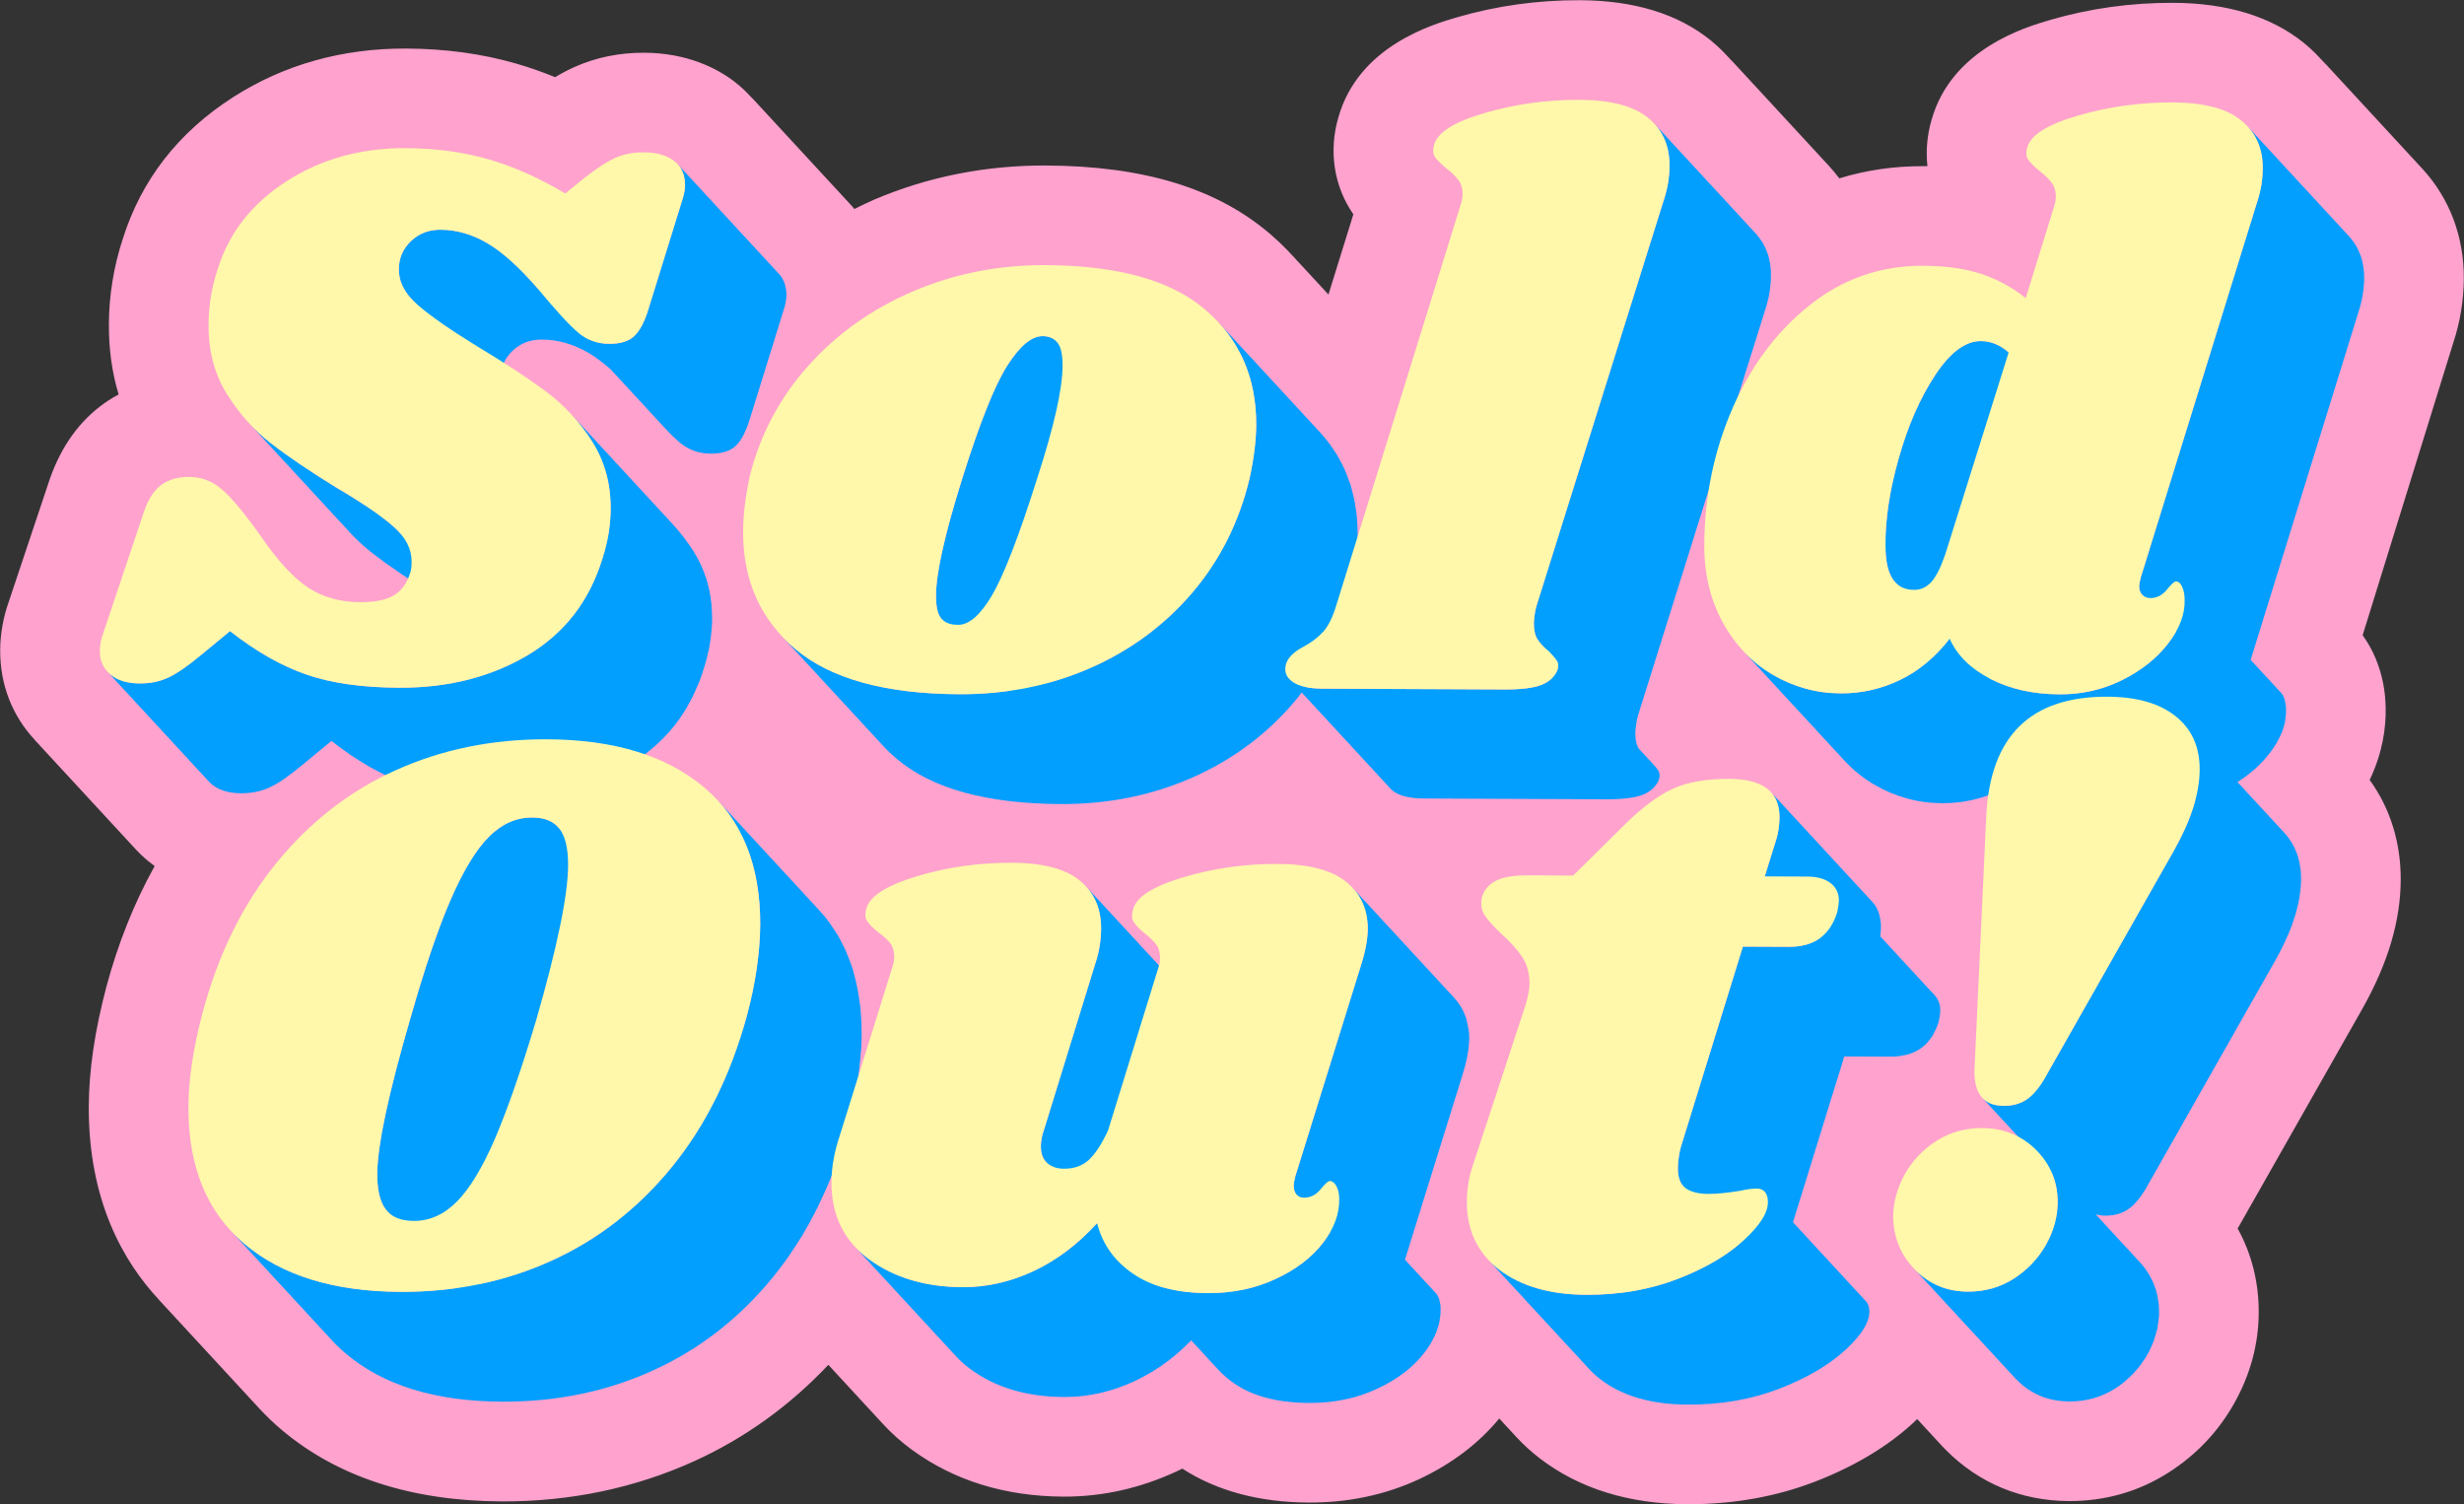
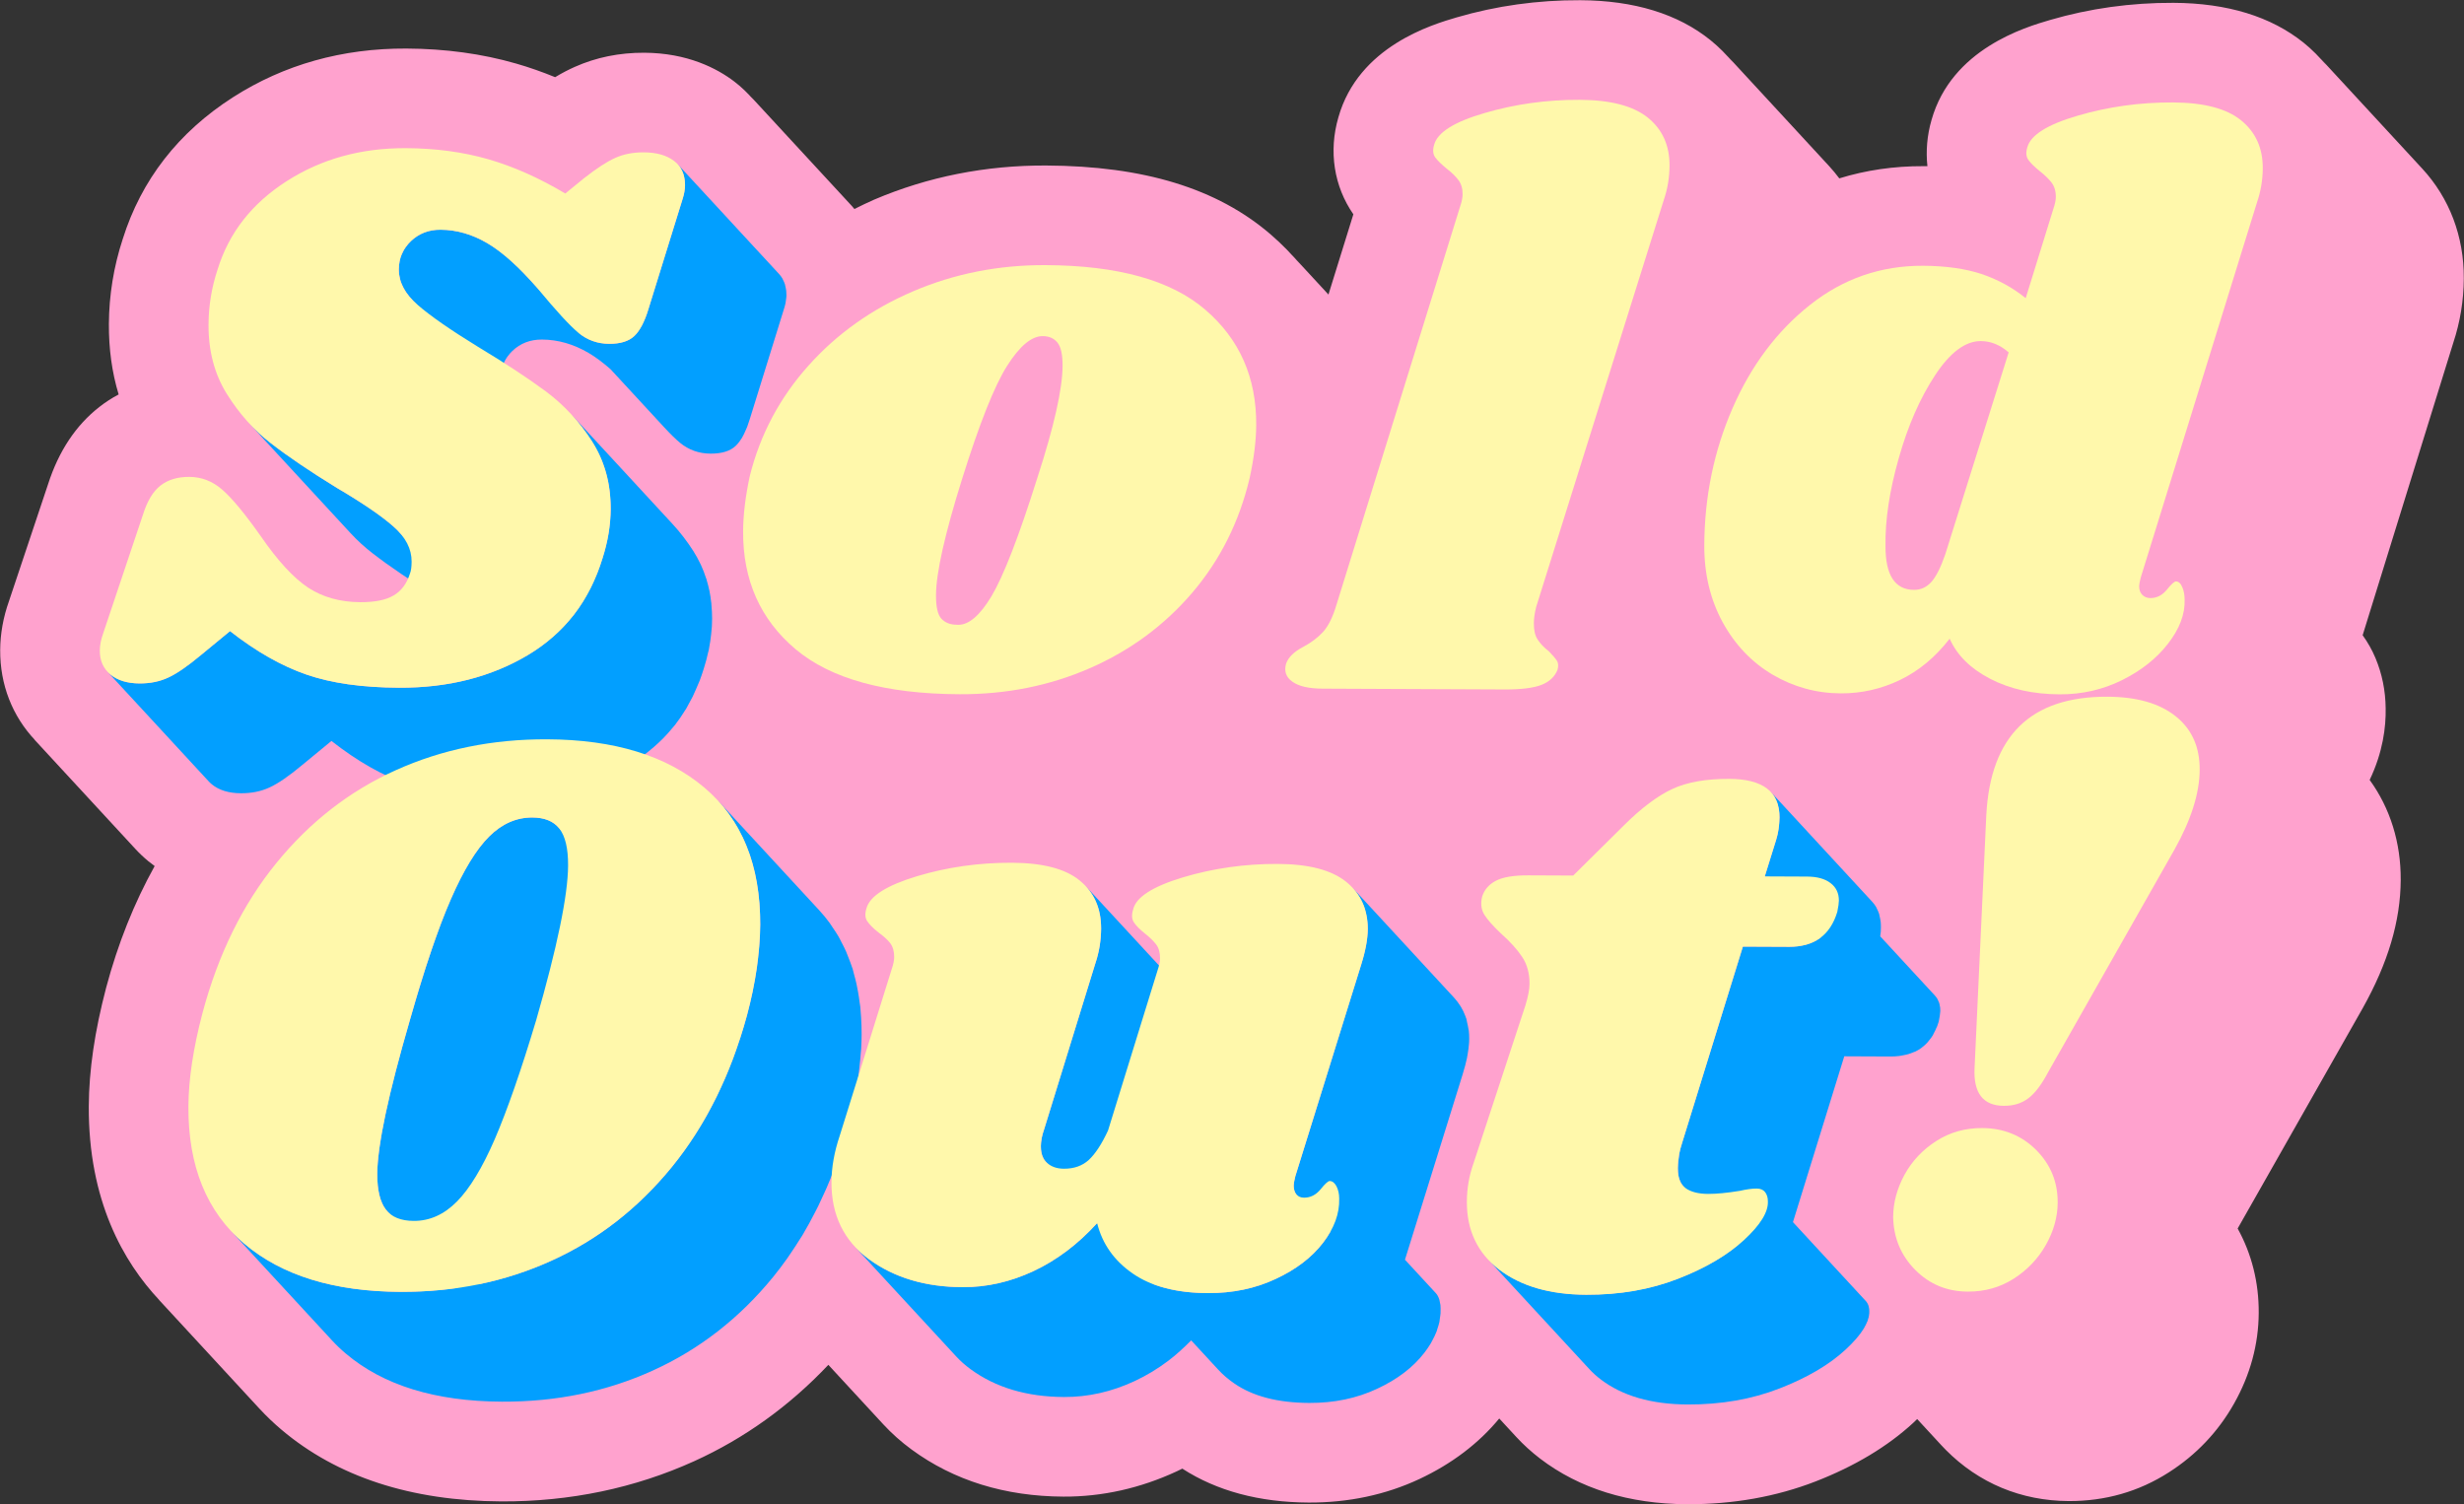
<svg xmlns="http://www.w3.org/2000/svg" height="1362.8" preserveAspectRatio="xMidYMid meet" version="1.0" viewBox="134.0 568.6 2232.0 1362.8" width="2232.0" zoomAndPan="magnify">
  <rect x="134.0" y="568.6" width="2232.0" height="1362.8" fill="#333333" stroke="none" />
  <g id="change1_1">
    <path d="M2356.256,879.219c6.273-18.897,9.463-38.456,9.568-58.274c0.202-38.256-13.023-72.922-37.644-99.586 l-91.867-99.495c1.788,1.935,3.383,4.003,5.05,6.021c-6.1-7.388-12.884-14.322-20.575-20.543 c-29.522-23.764-69.177-35.961-117.993-36.177c-38.5-0.171-76.135,5.105-111.931,15.586c-22.128,6.481-89,26.083-107.211,90.574 c-4.054,13.953-5.185,28.162-3.714,41.813c-1.137-0.004-2.356-0.01-3.574-0.015c-26.587-0.118-52.047,3.589-76.246,11.052 c-2.869-3.824-5.912-7.539-9.192-11.092l-91.868-99.494c1.752,1.897,3.314,3.924,4.949,5.9 c-6.106-7.38-12.898-14.308-20.601-20.523c-29.44-23.764-69.177-35.961-117.993-36.177c-38.5-0.171-76.136,5.105-111.931,15.586 c-22.047,6.481-88.919,26.084-107.13,90.575c-8.935,30.744-3.986,62.442,13.588,87.779l-22.562,72.69l-33.296-36.061 c3.111,3.37,6.095,6.816,8.963,10.331c-8.385-10.276-17.807-19.943-28.254-28.937c-48.272-41.474-114.689-61.83-203.224-62.221 c-54.664-0.242-107.029,10.167-155.712,30.906c-6.124,2.621-11.982,5.592-17.895,8.494c-0.704-0.807-1.333-1.67-2.06-2.458 l-91.868-99.495c0.969,1.049,1.815,2.189,2.742,3.27c-5.285-6.17-11.166-11.899-17.796-16.934 c-15.533-11.764-42.264-25.77-81.414-25.944c-22.418-0.099-43.56,4.193-62.856,12.798c-5.781,2.575-11.726,5.634-17.838,9.344 c-11.834-4.845-23.59-8.958-35.349-12.34c-30.819-8.907-64.26-13.443-99.43-13.598c-57.994-0.257-110.789,14.536-156.919,44.059 c-49.554,31.702-83.167,74.923-100.021,128.617c-8.173,24.981-12.372,50.872-12.51,76.863c-0.119,22.497,2.774,43.79,8.841,63.796 c-6.109,3.223-11.977,7.014-17.442,11.295c-21.37,16.637-36.927,40.204-46.507,70.051l-35.407,105.919 c-5.194,14.597-7.873,29.53-7.951,44.31c-0.166,31.393,11.016,59.792,31.579,81.578c-0.295-0.313-0.655-0.578-0.946-0.894 l91.867,99.495c3.624,3.925,7.551,7.639,11.769,11.12c1.728,1.423,3.651,2.881,5.656,4.34 c-18.53,33.342-33.285,70.193-43.992,110.339c-10.362,39.507-15.503,74.573-15.675,107.142 c-0.453,85.547,31.397,141.249,64.089,175.92c-0.538-0.571-1.076-1.057-1.612-1.638l91.868,99.494 c6.728,7.287,13.513,13.671,20.081,19.228c50.54,42.784,117.598,64.684,199.391,65.046c62.055,0.276,120.848-12.055,174.586-36.426 c45.673-20.711,86.401-50.087,121.524-87.276l49.703,53.831c7.622,8.255,16.156,15.875,25.56,22.781 c38.352,28.192,84.738,42.529,137.777,42.763c35.008,0.154,69.57-7.569,102.629-22.938c1.628-0.805,3.339-1.609,4.967-2.414 c31.247,20.198,69.693,30.52,114.448,30.719c35.983,0.159,69.648-7.001,100.184-21.243c29.492-13.815,53.822-32.332,72.458-54.889 l15.385,16.662c6.532,7.073,13.764,13.662,21.667,19.706c35.596,27.121,80.359,41.046,133.074,41.279 c41.587,0.183,80.693-6.791,116.344-20.603c35.569-13.812,65.311-31.713,88.492-53.052c1.246-1.154,2.422-2.319,3.621-3.479 l21.841,23.655c1.322,1.431,2.674,2.846,4.056,4.241c29.894,30.183,68.392,46.192,111.36,46.382 c33.058,0.146,63.564-8.572,90.705-25.995c24.858-15.892,44.707-36.84,59.056-62.279c14.677-26.008,22.216-53.671,22.366-82.177 c0.146-27.615-6.377-53.472-19.09-76.433l113.393-199.791c22.879-40.916,34.126-78.796,34.323-115.912 c0.18-33.997-9.62-65.134-28.13-90.649c12.002-25.137,14.811-47.983,14.495-64.87c-0.159-16.001-3.246-31.285-9.262-45.606 c-3.128-7.486-7.072-14.326-11.588-20.599l-91.868-99.496l91.868,99.495L2356.256,879.219z" fill="#FFA2CE" />
  </g>
  <g>
    <g fill="#029FFF" id="change2_1">
      <path d="M495.797,818.081c0.166,1.061,0.386,2.115,0.654,3.163c0.149,0.582,0.184,1.179,0.364,1.757 c0.293,0.937,0.69,1.858,1.066,2.784c0.128,0.314,0.225,0.633,0.363,0.946c0.852,1.946,1.915,3.862,3.137,5.754 c0.268,0.416,0.559,0.828,0.845,1.24c1.334,1.925,2.792,3.832,4.515,5.698l91.868,99.495c-1.723-1.866-3.181-3.773-4.515-5.697 c-0.286-0.413-0.577-0.826-0.845-1.241c-1.222-1.892-2.285-3.807-3.137-5.752c-0.138-0.315-0.236-0.635-0.364-0.951 c-0.606-1.495-1.038-3.013-1.428-4.536c-0.268-1.049-0.488-2.103-0.655-3.164c-0.28-1.789-0.542-3.581-0.532-5.408 c0.012-2.244,0.267-4.378,0.628-6.463c0.057-0.326,0.064-0.674,0.129-0.997c0.417-2.064,1.051-4.03,1.82-5.935 c0.289-0.716,0.671-1.391,1.01-2.085c0.656-1.342,1.35-2.667,2.193-3.927c0.296-0.442,0.601-0.878,0.919-1.31 c1.256-1.702,2.624-3.353,4.239-4.899c7.266-6.952,16.22-10.405,26.86-10.359c14.458,0.064,28.57,4.107,42.255,12.126 c6.288,3.686,12.924,8.661,19.859,14.731l48.148,52.144c5.965,6.461,10.878,11.286,14.739,14.469 c7.925,6.532,17.167,9.822,27.727,9.869c10.153,0.045,17.801-2.277,22.862-7.126c1.146-1.08,2.24-2.391,3.304-3.821 c0.321-0.431,0.629-0.918,0.942-1.38c0.415-0.613,0.845-1.159,1.248-1.828c0.314-0.522,0.603-1.155,0.909-1.713 c0.343-0.624,0.685-1.252,1.018-1.918c0.704-1.409,1.381-2.936,2.041-4.534c0.249-0.603,0.509-1.156,0.751-1.785 c0.076-0.196,0.159-0.357,0.234-0.555c0.822-2.182,1.606-4.521,2.354-7.018l30.906-99.603c0.568-1.771,1.029-3.489,1.378-5.166 c0.042-0.203,0.041-0.391,0.08-0.593c0.154-0.797,0.215-1.571,0.317-2.35c0.114-0.871,0.305-1.765,0.353-2.616 c0.03-0.54,0.047-1.078,0.05-1.611c0.007-1.409-0.057-2.771-0.195-4.085c-0.025-0.236-0.106-0.434-0.135-0.666 c-0.157-1.243-0.43-2.409-0.72-3.564c-0.127-0.508-0.164-1.077-0.317-1.567c-0.038-0.121-0.108-0.22-0.148-0.342 c-0.369-1.122-0.874-2.154-1.38-3.183c-0.247-0.503-0.427-1.051-0.708-1.532c-0.855-1.466-1.846-2.84-3.008-4.099l-91.868-99.495 c1.162,1.259,2.154,2.633,3.008,4.1c0.28,0.481,0.461,1.027,0.708,1.53c0.506,1.032,1.012,2.062,1.38,3.185 c0.199,0.606,0.305,1.274,0.465,1.908c0.29,1.155,0.564,2.32,0.72,3.563c0.192,1.53,0.338,3.09,0.33,4.751 c-0.007,1.377-0.216,2.805-0.402,4.229c-0.102,0.78-0.163,1.55-0.317,2.35c-0.361,1.869-0.821,3.771-1.458,5.758l-30.906,99.602 c-0.816,2.726-1.684,5.226-2.588,7.574c-0.242,0.63-0.503,1.184-0.751,1.785c-0.66,1.6-1.337,3.126-2.041,4.534 c-0.333,0.668-0.675,1.296-1.018,1.92c-0.698,1.267-1.416,2.446-2.154,3.536c-0.315,0.465-0.624,0.953-0.946,1.387 c-1.065,1.431-2.157,2.74-3.303,3.819c-5.062,4.851-12.709,7.172-22.862,7.126c-10.105-0.044-18.969-3.146-26.662-9.13 L613.511,821.5c-13.856-15.006-26.57-25.865-38.193-32.676c-13.685-8.02-27.797-12.063-42.255-12.127 c-10.64-0.047-19.593,3.407-26.86,10.359c-1.614,1.545-2.981,3.196-4.236,4.896c-0.32,0.434-0.627,0.873-0.924,1.318 c-0.301,0.45-0.66,0.875-0.937,1.336c-0.497,0.826-0.832,1.723-1.252,2.583c-0.339,0.694-0.723,1.371-1.012,2.087 c-0.096,0.238-0.246,0.454-0.336,0.694c-0.611,1.619-1.096,3.294-1.456,5.026c-0.014,0.069-0.014,0.145-0.028,0.216 c-0.066,0.322-0.073,0.672-0.129,0.999c-0.247,1.428-0.482,2.863-0.565,4.366c-0.039,0.691-0.06,1.39-0.063,2.097 c-0.007,1.249,0.055,2.491,0.184,3.723C495.507,816.965,495.708,817.517,495.797,818.081z" />
      <path d="M471.282,1069.631c15.37,11.926,35.28,25.416,59.812,40.469c23.078,13.584,40.155,25.194,51.151,34.907 c1.818,1.595,3.485,3.213,5.002,4.855l-91.868-99.495c-1.517-1.642-3.184-3.26-5.001-4.855 c-10.995-9.713-28.073-21.323-51.151-34.906c-24.532-15.054-44.442-28.543-59.812-40.47c-7.027-5.415-13.626-11.456-19.789-18.131 l91.868,99.495C457.657,1058.175,464.256,1064.216,471.282,1069.631z" />
      <path d="M378.292,1281.858c7.735-3.54,17.681-10.4,29.756-20.5l26.188-21.569 c23.539,18.459,46.619,31.556,69.24,39.373c22.621,7.816,50.542,11.757,83.844,11.904c44.349,0.195,83.146-9.623,116.554-29.455 c4.924-2.923,9.538-6.116,13.992-9.448c1.351-1.01,2.629-2.083,3.937-3.132c3.119-2.499,6.119-5.1,8.991-7.812 c1.264-1.194,2.534-2.383,3.751-3.617c3.182-3.231,6.197-6.608,9.052-10.121c0.59-0.726,1.245-1.396,1.822-2.135 c3.338-4.275,6.408-8.78,9.278-13.459c0.223-0.364,0.501-0.681,0.722-1.047c0.935-1.554,1.723-3.235,2.607-4.833 c1.15-2.08,2.328-4.135,3.392-6.29c1.046-2.118,1.98-4.335,2.943-6.526c0.979-2.227,1.985-4.434,2.878-6.735 c0.199-0.514,0.447-0.985,0.641-1.501c1.339-3.555,2.577-7.197,3.713-10.927c1.607-4.924,2.862-9.851,3.953-14.78 c0.136-0.615,0.365-1.23,0.494-1.846c0.21-1.008,0.327-2.018,0.516-3.026c0.315-1.685,0.608-3.37,0.861-5.056 c0.296-1.966,0.535-3.932,0.748-5.899c0.181-1.675,0.353-3.352,0.473-5.028c0.053-0.742,0.168-1.484,0.209-2.226 c0.129-2.312,0.2-4.627,0.212-6.941c0.023-4.368-0.228-8.61-0.617-12.79c-0.042-0.457-0.02-0.944-0.067-1.399 c-0.036-0.348-0.117-0.676-0.156-1.023c-0.382-3.377-0.867-6.709-1.524-9.961c-0.068-0.337-0.165-0.659-0.236-0.994 c-0.62-2.929-1.368-5.799-2.213-8.628c-0.123-0.412-0.195-0.849-0.323-1.26c-0.117-0.376-0.304-0.722-0.425-1.097 c-1.274-3.93-2.737-7.775-4.456-11.506c-0.234-0.509-0.501-1.003-0.743-1.507c-1.872-3.898-3.929-7.715-6.294-11.395 c-5.68-8.857-11.964-17.015-18.852-24.474l-91.868-99.496c6.888,7.461,13.172,15.62,18.852,24.475 c2.366,3.68,4.422,7.497,6.294,11.395c0.242,0.505,0.51,0.999,0.743,1.506c1.719,3.732,3.182,7.577,4.456,11.507 c0.254,0.784,0.512,1.566,0.748,2.357c0.842,2.819,1.589,5.68,2.207,8.599c0.073,0.346,0.174,0.68,0.244,1.027 c0.656,3.249,1.14,6.575,1.522,9.947c0.091,0.807,0.15,1.628,0.225,2.441c0.388,4.177,0.639,8.416,0.616,12.78 c-0.016,3.06-0.202,6.119-0.422,9.179c-0.12,1.667-0.29,3.333-0.47,4.999c-0.213,1.975-0.454,3.95-0.751,5.925 c-0.253,1.68-0.546,3.36-0.86,5.041c-0.303,1.626-0.65,3.251-1.01,4.878c-1.092,4.928-2.346,9.853-3.953,14.779 c-1.302,4.271-2.787,8.384-4.355,12.427c-0.893,2.303-1.899,4.508-2.878,6.736c-0.963,2.191-1.897,4.407-2.943,6.527 c-1.064,2.154-2.242,4.208-3.392,6.289c-1.092,1.975-2.158,3.972-3.328,5.88c-2.869,4.679-5.94,9.184-9.278,13.46 c-0.576,0.737-1.232,1.407-1.822,2.134c-2.856,3.514-5.87,6.891-9.052,10.121c-1.217,1.236-2.486,2.424-3.751,3.618 c-2.872,2.711-5.873,5.312-8.991,7.812c-1.308,1.047-2.586,2.12-3.937,3.132c-4.454,3.331-9.068,6.522-13.992,9.446 c-33.408,19.833-72.205,29.651-116.554,29.455c-33.302-0.148-61.223-4.089-83.844-11.904 c-22.621-7.815-45.701-20.913-69.24-39.374l-26.188,21.571c-12.075,10.099-22.021,16.959-29.756,20.498 c-7.736,3.622-16.355,5.37-26.02,5.328c-11.128-0.05-19.886-2.769-26.356-8.077c-1.006-0.824-1.933-1.696-2.781-2.614 l91.868,99.494c0.848,0.919,1.775,1.791,2.781,2.616c6.47,5.307,15.228,8.026,26.355,8.075 C361.937,1287.227,370.556,1285.478,378.292,1281.858z" />
-       <path d="M933.517,1243.781c3.99,4.32,8.326,8.456,13.008,12.405c31.942,26.864,81.418,40.484,148.429,40.78 c42.399,0.187,81.836-7.68,118.391-23.681c36.474-16.002,67.298-38.77,92.554-68.304c2.522-2.958,4.906-6.005,7.27-9.063 l80.46,87.14c0.84,0.909,1.832,1.766,2.979,2.57c5.745,4.168,14.913,6.239,27.422,6.294l164.886,0.729 c14.945,0.066,26.08-1.346,33.325-4.157c1.658-0.661,3.154-1.433,4.559-2.268c0.442-0.262,0.834-0.562,1.251-0.842 c0.924-0.622,1.801-1.277,2.603-1.984c0.406-0.359,0.795-0.73,1.17-1.111c0.733-0.744,1.396-1.539,2.01-2.37 c0.289-0.39,0.599-0.767,0.862-1.177c0.112-0.174,0.259-0.322,0.366-0.5c0.66-1.096,1.229-2.259,1.711-3.49 c0.104-0.378,0.193-0.75,0.269-1.114c0.151-0.721,0.245-1.413,0.283-2.078c0.024-0.431,0-0.838-0.026-1.244 c-0.004-0.062,0.001-0.128-0.004-0.19c-0.005-0.066,0.003-0.139-0.004-0.205c-0.058-0.557-0.166-1.089-0.325-1.599 c-0.206-0.658-0.498-1.277-0.88-1.858c-1.098-1.664-2.753-3.658-4.929-6.014l-12.806-13.869c-0.581-0.996-1.109-2.047-1.515-3.229 c-0.131-0.381-0.259-0.768-0.371-1.171c-0.384-1.36-0.686-2.81-0.869-4.391c-0.02-0.17-0.061-0.317-0.079-0.49 c-0.145-1.434-0.218-2.947-0.209-4.553c0.007-1.301,0.197-2.78,0.323-4.197c0.153-1.724,0.398-3.535,0.742-5.438 c0.326-1.803,0.616-3.573,1.126-5.544l115.504-368.314c1.161-3.395,2.049-6.82,2.815-10.259c0.095-0.427,0.26-0.844,0.348-1.27 c0.144-0.692,0.224-1.393,0.353-2.087c0.203-1.096,0.392-2.194,0.557-3.296c0.211-1.411,0.381-2.829,0.53-4.25 c0.115-1.105,0.229-2.211,0.307-3.322c0.034-0.487,0.108-0.967,0.135-1.456c0.095-1.706,0.146-3.421,0.156-5.145 c0.014-2.617-0.107-5.156-0.365-7.618c-0.089-0.849-0.257-1.652-0.378-2.482c-0.076-0.52-0.149-1.043-0.237-1.555 c-0.425-2.468-0.942-4.881-1.661-7.18c-0.157-0.503-0.375-0.97-0.546-1.464c-0.165-0.478-0.35-0.946-0.528-1.415 c-1.046-2.758-2.28-5.407-3.777-7.908c-0.188-0.314-0.408-0.609-0.604-0.92c-1.635-2.599-3.461-5.089-5.598-7.402l-91.868-99.496 c2.136,2.314,3.961,4.805,5.597,7.403c0.196,0.31,0.416,0.606,0.604,0.92c1.497,2.501,2.733,5.151,3.779,7.91 c0.178,0.47,0.361,0.936,0.526,1.412c0.954,2.758,1.689,5.638,2.207,8.645c0.088,0.514,0.161,1.034,0.237,1.554 c0.472,3.239,0.762,6.582,0.743,10.101c-0.011,2.216-0.137,4.412-0.291,6.601c-0.078,1.111-0.192,2.217-0.307,3.322 c-0.149,1.421-0.319,2.839-0.53,4.25c-0.165,1.102-0.354,2.2-0.557,3.298c-0.208,1.122-0.452,2.24-0.701,3.355 c-0.766,3.441-1.654,6.864-2.815,10.26l-115.504,368.315c-0.337,1.298-0.631,2.559-0.887,3.785 c-0.132,0.635-0.128,1.143-0.24,1.758c-0.344,1.906-0.589,3.712-0.742,5.439c-0.052,0.58-0.219,1.27-0.25,1.832 c-0.045,0.809-0.069,1.596-0.073,2.365c-0.008,1.605,0.064,3.119,0.209,4.552c0.004,0.037,0.002,0.082,0.005,0.119 c0.014,0.135,0.058,0.238,0.073,0.372c0.183,1.578,0.485,3.029,0.869,4.389c0.057,0.203,0.068,0.458,0.13,0.657 c0.061,0.194,0.178,0.328,0.243,0.518c0.526,1.534,1.143,2.97,1.966,4.19c1.086,1.646,2.351,3.26,3.812,4.842l13.733,14.873 c0.453,0.894,0.859,1.805,0.947,2.867c0.005,0.061,0,0.128,0.004,0.19c0.085,1.35-0.084,2.82-0.526,4.436 c-0.559,1.431-1.276,2.742-2.076,3.99c-0.263,0.411-0.573,0.787-0.862,1.179c-0.614,0.83-1.277,1.625-2.01,2.369 c-0.375,0.38-0.764,0.752-1.17,1.11c-0.802,0.708-1.678,1.364-2.603,1.985c-0.417,0.281-0.809,0.579-1.251,0.842 c-1.405,0.834-2.901,1.606-4.559,2.268c-7.244,2.812-18.38,4.224-33.325,4.158l-164.886-0.73 c-5.85-0.026-10.897-0.536-15.277-1.452c0.985-1.345,1.927-2.717,2.882-4.081c2.578-3.677,5.046-7.424,7.409-11.237 c0.552-0.891,1.19-1.726,1.73-2.624c0.249-0.413,0.444-0.861,0.69-1.277c3.245-5.471,6.281-11.074,9.094-16.819 c0.58-1.186,1.109-2.403,1.671-3.6c2.359-5.024,4.556-10.151,6.591-15.379c0.327-0.842,0.741-1.629,1.06-2.475 c0.196-0.518,0.347-1.065,0.54-1.586c1.217-3.297,2.323-6.664,3.414-10.039c0.534-1.654,1.121-3.276,1.625-4.948 c1.53-5.083,2.943-10.24,4.193-15.499c0.265-1.205,0.521-2.401,0.769-3.589c0.178-0.855,0.263-1.629,0.432-2.475 c0.941-4.711,1.743-9.302,2.405-13.772c0.177-1.201,0.386-2.427,0.544-3.609c0.7-5.255,1.206-10.342,1.505-15.25 c0.019-0.315,0.079-0.666,0.097-0.98c0.165-2.967,0.256-5.869,0.271-8.706c0.029-5.553-0.287-10.921-0.778-16.198 c-0.055-0.585-0.026-1.216-0.087-1.798c-0.136-1.3-0.414-2.528-0.582-3.813c-0.333-2.548-0.695-5.079-1.154-7.561 c-0.358-1.935-0.779-3.838-1.214-5.733c-0.552-2.409-1.155-4.794-1.831-7.14c-0.264-0.915-0.432-1.88-0.715-2.786 c-0.278-0.888-0.675-1.715-0.97-2.594c-0.84-2.495-1.767-4.944-2.753-7.362c-0.679-1.666-1.36-3.335-2.109-4.964 c-1.119-2.434-2.36-4.803-3.634-7.155c-0.81-1.495-1.58-3.011-2.453-4.472c-1.51-2.53-3.181-4.976-4.879-7.409 c-0.821-1.177-1.567-2.392-2.431-3.546c-2.653-3.537-5.478-6.984-8.545-10.305l-91.868-99.495 c3.067,3.322,5.892,6.768,8.545,10.305c0.863,1.151,1.606,2.363,2.426,3.537c1.701,2.437,3.375,4.887,4.888,7.423 c0.869,1.455,1.635,2.965,2.442,4.453c1.278,2.359,2.522,4.735,3.644,7.175c0.748,1.627,1.426,3.29,2.105,4.954 c0.987,2.419,1.914,4.87,2.755,7.367c0.597,1.776,1.162,3.568,1.685,5.382c0.677,2.344,1.278,4.728,1.831,7.14 c0.435,1.895,0.855,3.796,1.214,5.731c0.458,2.482,0.822,5.015,1.154,7.563c0.243,1.858,0.493,3.714,0.668,5.61 c0.49,5.277,0.807,10.647,0.778,16.197c-0.016,3.138-0.167,6.391-0.368,9.688c-0.298,4.904-0.805,9.988-1.504,15.239 c-0.159,1.191-0.368,2.428-0.548,3.638c-0.662,4.464-1.462,9.047-2.401,13.75c-0.405,2.026-0.747,3.996-1.203,6.066 c-1.249,5.259-2.662,10.417-4.193,15.5c-0.504,1.673-1.091,3.293-1.625,4.946c-1.091,3.377-2.197,6.743-3.414,10.04 c-0.506,1.371-1.072,2.703-1.6,4.06c-2.035,5.229-4.232,10.356-6.591,15.38c-0.562,1.196-1.09,2.415-1.671,3.599 c-2.813,5.744-5.849,11.35-9.094,16.821c-0.781,1.316-1.614,2.599-2.42,3.899c-2.363,3.813-4.831,7.561-7.409,11.24 c-0.974,1.389-1.936,2.784-2.939,4.153c-3.48,4.748-7.081,9.419-10.928,13.932c-25.255,29.534-56.079,52.302-92.553,68.304 c-14.905,6.525-30.316,11.623-46.185,15.449c0.013-0.088,0.02-0.165,0.032-0.254c0.451-3.099,1.021-6.423,1.665-9.893 c0.178-0.957,0.384-1.966,0.576-2.95c0.447-2.284,0.956-4.687,1.481-7.123c0.584-2.705,1.229-5.526,1.911-8.418 c0.472-2.001,0.941-3.999,1.46-6.09c0.771-3.111,1.628-6.384,2.504-9.694c0.557-2.105,1.086-4.157,1.685-6.344 c1.035-3.777,2.18-7.763,3.34-11.78c0.564-1.953,1.077-3.807,1.67-5.815c1.814-6.137,3.743-12.494,5.833-19.156 c1.806-5.759,3.576-11.252,5.325-16.588c0.544-1.66,1.077-3.231,1.616-4.852c1.207-3.629,2.404-7.184,3.583-10.607 c0.604-1.755,1.203-3.467,1.8-5.168c1.119-3.186,2.223-6.266,3.316-9.263c0.565-1.547,1.133-3.116,1.691-4.614 c0.808-2.167,1.594-4.173,2.387-6.234c1.072-2.784,2.139-5.535,3.186-8.125c0.753-1.865,1.493-3.627,2.233-5.392 c1.01-2.407,2.011-4.749,2.997-6.97c0.729-1.641,1.449-3.22,2.164-4.76c0.961-2.069,1.908-4.033,2.845-5.916 c0.699-1.405,1.396-2.789,2.081-4.092c0.928-1.763,1.839-3.386,2.743-4.961c0.904-1.574,1.818-3.231,2.698-4.617 c11.386-17.982,22.155-27.031,32.308-26.985c5.335,0.023,9.549,1.709,12.641,5.059l-91.868-99.494 c-3.093-3.35-7.307-5.037-12.641-5.061c-10.153-0.044-20.922,9.004-32.308,26.985c-0.457,0.721-0.918,1.466-1.382,2.237 c-0.428,0.712-0.882,1.625-1.316,2.381c-0.904,1.574-1.815,3.197-2.743,4.96c-0.686,1.303-1.382,2.688-2.081,4.093 c-0.937,1.882-1.885,3.849-2.845,5.916c-0.715,1.539-1.436,3.119-2.164,4.761c-0.985,2.22-1.987,4.561-2.997,6.97 c-0.74,1.763-1.48,3.527-2.233,5.391c-1.047,2.59-2.114,5.341-3.186,8.125c-0.531,1.379-1.04,2.596-1.577,4.022 c-0.266,0.705-0.543,1.495-0.81,2.212c-0.558,1.498-1.126,3.066-1.691,4.615c-1.093,2.996-2.198,6.076-3.316,9.262 c-0.597,1.7-1.196,3.414-1.8,5.168c-1.179,3.423-2.376,6.978-3.583,10.607c-0.538,1.62-1.071,3.191-1.616,4.853 c-1.749,5.335-3.519,10.827-5.325,16.587c-2.09,6.661-4.02,13.02-5.833,19.155c-0.594,2.009-1.106,3.864-1.67,5.816 c-1.161,4.016-2.305,8.003-3.34,11.78c-0.599,2.186-1.128,4.238-1.685,6.345c-0.876,3.309-1.731,6.581-2.503,9.692 c-0.519,2.094-0.989,4.091-1.461,6.095c-0.681,2.891-1.326,5.711-1.909,8.415c-0.199,0.925-0.465,1.976-0.654,2.878 c-0.308,1.477-0.552,2.831-0.829,4.25c-0.192,0.982-0.397,1.989-0.574,2.943c-0.645,3.472-1.215,6.797-1.666,9.895 c-0.059,0.406-0.093,0.763-0.149,1.163c-0.375,2.683-0.666,5.208-0.891,7.603c-0.076,0.806-0.137,1.584-0.196,2.357 c-0.059,0.776-0.154,1.622-0.196,2.365c-0.093,1.659-0.144,3.236-0.152,4.731c-0.015,2.867,0.112,5.426,0.338,7.778 c0.014,0.148,0.006,0.343,0.021,0.488c0.175,1.676,0.436,3.173,0.741,4.584c0.074,0.345,0.163,0.661,0.245,0.99 c0.132,0.529,0.241,1.104,0.393,1.592c0.192,0.616,0.452,1.1,0.677,1.651c0.165,0.403,0.314,0.84,0.495,1.209 c0.587,1.191,1.239,2.256,2.013,3.093l60.444,65.462c-14.351,1.979-29.056,2.984-44.155,2.916 c-67.01-0.296-116.486-13.917-148.429-40.78c-4.682-3.95-9.018-8.085-13.008-12.406L933.517,1243.781z" />
-       <path d="M2275.222,813c-0.091-0.872-0.263-1.697-0.388-2.55c-0.075-0.509-0.145-1.022-0.233-1.524 c-0.423-2.439-0.937-4.827-1.648-7.103c-0.164-0.525-0.392-1.014-0.571-1.53c-0.169-0.486-0.355-0.961-0.537-1.439 c-1.049-2.749-2.286-5.389-3.781-7.883c-0.195-0.324-0.422-0.63-0.625-0.952c-1.636-2.59-3.458-5.072-5.588-7.38l-91.868-99.494 c2.13,2.306,3.952,4.79,5.588,7.38c0.203,0.32,0.429,0.626,0.624,0.95c1.496,2.495,2.734,5.136,3.782,7.885 c0.182,0.477,0.368,0.952,0.536,1.437c0.957,2.754,1.699,5.632,2.219,8.634c0.087,0.503,0.158,1.015,0.233,1.525 c0.476,3.236,0.769,6.578,0.75,10.094c-0.012,2.194-0.142,4.367-0.298,6.535c-0.079,1.094-0.189,2.184-0.305,3.273 c-0.152,1.428-0.332,2.852-0.548,4.272c-0.165,1.083-0.348,2.165-0.55,3.242c-0.202,1.073-0.444,2.14-0.682,3.209 c-0.789,3.539-1.704,7.06-2.898,10.553l-105.198,339.446c-0.392,1.504-0.708,2.833-0.947,3.979 c-0.032,0.152-0.026,0.215-0.055,0.36c-0.156,0.781-0.215,1.331-0.293,1.927c-0.051,0.393-0.177,0.965-0.195,1.275 c-0.008,0.147-0.013,0.284-0.014,0.412c-0.003,0.581,0.024,1.142,0.081,1.684c0.088,0.841,0.247,1.633,0.479,2.376 c0.014,0.045,0.053,0.073,0.068,0.119c0.441,1.351,1.101,2.55,2.027,3.554l30.798,33.354c-0.056,0.099-0.087,0.197-0.142,0.297 c-0.209,0.371-0.389,0.74-0.607,1.112c-1.89,3.218-4.06,6.445-6.581,9.681c-10.387,13.436-24.334,24.421-41.682,33.035 c-17.427,8.613-36.296,12.917-56.52,12.827c-24.124-0.106-45.055-4.83-62.876-14.085c-0.184-0.096-0.344-0.203-0.527-0.299 c-0.015-0.051-0.037-0.089-0.052-0.14c-0.142-0.505-0.263-1.042-0.392-1.567c-0.594-2.414-1.086-4.984-1.403-7.818 c-0.016-0.142-0.045-0.263-0.06-0.407c-0.35-3.302-0.52-6.875-0.5-10.739c-0.081-5.276,0.136-10.752,0.495-16.327 c0.203-3.154,0.597-6.439,0.942-9.688c0.336-3.17,0.617-6.304,1.086-9.564c0.482-3.351,1.157-6.829,1.781-10.272 c0.646-3.569,1.221-7.09,2.019-10.759c0.252-1.164,0.536-2.348,0.804-3.52c1.442-6.316,3.03-12.729,4.909-19.331 c1.844-6.542,3.873-12.789,5.987-18.902c0.481-1.391,0.963-2.78,1.458-4.148c2.091-5.783,4.287-11.398,6.624-16.782 c0.368-0.848,0.754-1.665,1.128-2.503c2.52-5.645,5.141-11.125,7.934-16.319c0.073-0.136,0.153-0.262,0.226-0.398 c3.023-5.597,6.195-10.945,9.531-16.014c13.593-20.652,27.456-30.985,41.427-30.924c9.098,0.04,17.527,3.489,25.207,10.263 l-91.868-99.494c-7.681-6.775-16.11-10.223-25.208-10.264c-13.97-0.063-27.834,10.273-41.427,30.925 c-1.525,2.317-3.018,4.69-4.478,7.118c-1.733,2.882-3.412,5.857-5.053,8.894c-0.073,0.137-0.153,0.262-0.226,0.399 c-2.792,5.194-5.414,10.673-7.934,16.318c-0.374,0.839-0.76,1.655-1.128,2.504c-1.824,4.204-3.598,8.489-5.273,12.934 c-0.471,1.251-0.893,2.58-1.352,3.849c-0.495,1.368-0.976,2.758-1.458,4.148c-2.115,6.112-4.144,12.36-5.987,18.901 c-1.88,6.604-3.468,13.016-4.909,19.331c-0.268,1.175-0.552,2.357-0.804,3.521c-0.2,0.92-0.445,1.87-0.636,2.785 c-0.569,2.73-0.899,5.301-1.383,7.975c-0.624,3.443-1.298,6.92-1.781,10.27c-0.47,3.261-0.751,6.395-1.086,9.567 c-0.344,3.249-0.738,6.531-0.942,9.687c-0.042,0.647-0.158,1.344-0.193,1.987c-0.273,4.896-0.374,9.677-0.302,14.34 c-0.02,3.808,0.139,7.344,0.48,10.606c0.005,0.046,0.015,0.086,0.02,0.133c0.015,0.142,0.044,0.266,0.06,0.407 c0.317,2.835,0.809,5.403,1.403,7.819c0.129,0.525,0.25,1.062,0.392,1.567c0.114,0.406,0.192,0.865,0.315,1.259 c0.422,1.351,1.003,2.463,1.525,3.663c0.316,0.726,0.57,1.545,0.922,2.215c1.072,2.039,2.285,3.866,3.695,5.394l48.279,52.286 c-12.85,16.196-27.497,28.291-44.008,36.215c-16.938,8.128-34.748,12.192-53.593,12.109c-22.174-0.098-42.694-5.794-61.723-16.924 c-10.028-5.933-18.98-13.158-26.856-21.688l91.868,99.495c7.876,8.53,16.828,15.755,26.856,21.688 c19.03,11.13,39.55,16.826,61.724,16.924c18.844,0.084,36.654-3.981,53.593-12.109c15.998-7.677,30.214-19.344,42.774-34.783 l14.159,15.335c6.505,7.046,14.777,13.172,24.786,18.347c17.821,9.257,38.752,13.979,62.876,14.088 c10.742,0.046,21.073-1.234,31.037-3.652c-0.137,0.518-0.247,1.025-0.391,1.545c-0.319,1.151-0.617,2.294-0.971,3.457 c-0.798,2.62-1.709,5.281-2.685,7.969c-0.267,0.733-0.484,1.448-0.764,2.187c-1.589,4.193-3.451,8.491-5.47,12.85 c-0.482,1.039-0.983,2.089-1.489,3.138c-2.146,4.449-4.429,8.953-7.014,13.576l-114.623,201.978 c-1.32,2.496-2.649,4.779-3.983,6.949c-0.435,0.709-0.874,1.353-1.311,2.027c-0.933,1.438-1.869,2.809-2.808,4.087 c-0.48,0.652-0.961,1.287-1.443,1.898c-0.952,1.208-1.907,2.313-2.863,3.353c-0.43,0.467-0.859,0.971-1.29,1.404 c-1.374,1.384-2.752,2.642-4.134,3.677c-6.035,4.603-13.439,6.844-22.129,6.807c-8.615-0.039-15.146-2.464-19.583-7.271 l63.243,68.493c0.023,0.054,0.048,0.107,0.071,0.162c0.533,1.276,1.015,2.575,1.461,3.887c0.283,0.832,0.575,1.662,0.824,2.51 c0.322,1.093,0.591,2.211,0.855,3.328c0.221,0.939,0.452,1.874,0.633,2.828c0.219,1.154,0.378,2.331,0.538,3.509 c0.127,0.932,0.267,1.858,0.356,2.806c0.231,2.433,0.374,4.902,0.36,7.437c-0.011,2.091-0.263,4.168-0.455,6.25 c-0.188,2.033-0.441,4.062-0.801,6.085c-0.246,1.382-0.54,2.762-0.866,4.139c-0.559,2.355-1.26,4.698-2.054,7.035 c-0.499,1.468-0.943,2.94-1.535,4.4c-0.271,0.669-0.557,1.336-0.848,2.001c-1.223,2.807-2.554,5.604-4.122,8.379 c-1.178,2.085-2.541,4.01-3.867,5.967c-0.82,1.209-1.594,2.458-2.47,3.617c-1.244,1.648-2.617,3.183-3.975,4.733 c-0.896,1.022-1.731,2.096-2.676,3.075c-1.585,1.643-3.317,3.159-5.041,4.682c-0.861,0.762-1.649,1.585-2.544,2.316 c-2.685,2.192-5.512,4.262-8.505,6.184c-12.388,7.906-26.218,11.824-41.65,11.755c-18.844-0.084-34.729-6.651-47.657-19.703 c-0.632-0.638-1.249-1.284-1.851-1.937l0.015,0.017c-0.005-0.005-0.01-0.01-0.015-0.016l91.868,99.495 c0.602,0.652,1.219,1.296,1.851,1.935c12.927,13.051,28.812,19.62,47.657,19.703c15.433,0.068,29.262-3.85,41.65-11.757 c2.993-1.922,5.819-3.99,8.505-6.183c0.895-0.731,1.684-1.554,2.544-2.314c1.723-1.523,3.455-3.04,5.041-4.683 c0.945-0.98,1.781-2.053,2.676-3.076c1.357-1.548,2.731-3.084,3.975-4.731c0.876-1.161,1.651-2.408,2.47-3.617 c0.882-1.302,1.843-2.536,2.659-3.894c0.411-0.684,0.813-1.375,1.208-2.072c1.568-2.775,2.899-5.572,4.122-8.378 c0.291-0.668,0.576-1.333,0.848-2.001c0.258-0.637,0.566-1.269,0.806-1.907c0.311-0.825,0.447-1.665,0.729-2.493 c0.795-2.338,1.495-4.682,2.054-7.036c0.159-0.67,0.445-1.331,0.585-2.004c0.148-0.708,0.155-1.425,0.281-2.135 c0.36-2.022,0.613-4.052,0.801-6.085c0.08-0.873,0.295-1.738,0.344-2.612c0.067-1.211,0.104-2.424,0.111-3.638 c0.013-2.536-0.129-5.005-0.36-7.437c-0.021-0.228-0.01-0.471-0.034-0.699c-0.075-0.716-0.227-1.401-0.323-2.107 c-0.16-1.178-0.319-2.355-0.538-3.508c-0.181-0.956-0.412-1.89-0.633-2.828c-0.264-1.12-0.533-2.235-0.855-3.331 c-0.097-0.33-0.156-0.677-0.259-1.004c-0.16-0.514-0.392-0.996-0.565-1.504c-0.448-1.314-0.929-2.612-1.461-3.888 c-0.336-0.805-0.687-1.604-1.057-2.394c-0.588-1.26-1.232-2.495-1.907-3.718c-0.409-0.74-0.808-1.486-1.248-2.213 c-0.785-1.295-1.646-2.558-2.531-3.81c-0.426-0.604-0.818-1.223-1.268-1.816c-1.376-1.818-2.838-3.6-4.432-5.326l-39.937-43.252 c2.627,0.675,5.444,1.131,8.648,1.145c8.691,0.039,16.094-2.203,22.13-6.806c1.382-1.036,2.76-2.295,4.134-3.677 c0.431-0.434,0.86-0.937,1.29-1.404c0.957-1.04,1.912-2.147,2.863-3.353c0.482-0.611,0.962-1.245,1.443-1.899 c0.939-1.277,1.874-2.648,2.808-4.087c0.437-0.673,0.875-1.318,1.311-2.027c0.185-0.3,0.371-0.552,0.555-0.859 c1.147-1.909,2.29-3.94,3.427-6.09l114.623-201.979c2.585-4.622,4.869-9.126,7.015-13.575c0.506-1.05,1.007-2.097,1.489-3.138 c2.02-4.36,3.882-8.66,5.471-12.853c0.037-0.099,0.092-0.205,0.129-0.304c0.239-0.634,0.401-1.238,0.629-1.867 c0.979-2.691,1.891-5.359,2.69-7.982c0.354-1.164,0.652-2.306,0.971-3.456c0.607-2.189,1.165-4.36,1.644-6.499 c0.134-0.599,0.335-1.22,0.459-1.815c0.158-0.755,0.242-1.483,0.384-2.233c0.246-1.307,0.473-2.607,0.67-3.895 c0.225-1.47,0.411-2.927,0.573-4.374c0.142-1.271,0.27-2.535,0.363-3.787c0.043-0.585,0.137-1.189,0.169-1.771 c0.089-1.587,0.137-3.159,0.145-4.716c0.016-2.986-0.122-5.877-0.414-8.674c-0.095-0.909-0.277-1.767-0.404-2.656 c-0.085-0.594-0.17-1.187-0.27-1.771c-0.48-2.824-1.067-5.581-1.884-8.198c-0.158-0.505-0.377-0.972-0.547-1.47 c-0.175-0.509-0.373-1.003-0.561-1.505c-1.153-3.079-2.514-6.033-4.163-8.806c-0.192-0.324-0.419-0.628-0.619-0.948 c-1.797-2.881-3.807-5.632-6.153-8.171l-42.593-46.13c11.531-7.294,21.198-15.883,28.89-25.831 c2.33-2.992,4.391-5.977,6.182-8.953c0.146-0.244,0.255-0.486,0.398-0.731c0.218-0.37,0.397-0.741,0.607-1.111 c1.721-3.046,3.217-6.086,4.372-9.11c0.021-0.055,0.05-0.11,0.071-0.164c0.01-0.024,0.023-0.048,0.031-0.073 c1.033-2.743,1.833-5.475,2.401-8.198c0.066-0.314,0.065-0.625,0.125-0.94c0.141-0.744,0.188-1.484,0.294-2.226 c0.195-1.373,0.468-2.749,0.544-4.115c0.077-1.373,0.093-2.744,0.049-4.111c0.007-1.307-0.054-2.577-0.182-3.805 c-0.043-0.414-0.177-0.767-0.236-1.172c-0.128-0.884-0.314-1.723-0.515-2.558c-0.133-0.552-0.176-1.165-0.342-1.695 c-0.249-0.798-0.535-1.572-0.857-2.315c-0.611-1.446-1.296-2.587-2.068-3.423l-27.834-30.146l97.54-314.733 c1.194-3.492,2.109-7.014,2.899-10.553c0.098-0.44,0.268-0.871,0.36-1.312c0.131-0.629,0.203-1.267,0.322-1.899 c0.202-1.078,0.385-2.158,0.55-3.241c0.216-1.418,0.395-2.844,0.548-4.273c0.116-1.088,0.226-2.178,0.305-3.273 c0.039-0.531,0.118-1.056,0.148-1.59c0.092-1.64,0.141-3.288,0.15-4.943C2275.597,817.954,2275.477,815.439,2275.222,813z" />
      <path d="M912.425,1536.226c0.563-4.852,1.076-9.679,1.389-14.409c0.063-0.954,0.228-1.96,0.281-2.91 c0.248-4.45,0.384-8.847,0.406-13.189c0.028-5.271-0.165-10.382-0.465-15.413c-0.087-1.457-0.211-2.887-0.326-4.323 c-0.138-1.737-0.215-3.518-0.393-5.225c-0.133-1.271-0.404-2.441-0.559-3.695c-0.423-3.421-0.937-6.774-1.525-10.074 c-0.406-2.277-0.818-4.547-1.302-6.765c-0.72-3.302-1.573-6.508-2.467-9.682c-0.402-1.427-0.672-2.953-1.11-4.354 c-0.193-0.619-0.465-1.182-0.665-1.795c-0.919-2.82-1.988-5.532-3.051-8.247c-0.783-1.998-1.512-4.036-2.373-5.976 c-1.224-2.758-2.623-5.388-4.005-8.03c-0.911-1.741-1.745-3.54-2.726-5.231c-1.647-2.839-3.494-5.531-5.334-8.229 c-0.917-1.345-1.736-2.76-2.701-4.069c-2.902-3.933-6.001-7.723-9.337-11.337l-91.868-99.495 c3.337,3.614,6.435,7.403,9.337,11.337c0.965,1.308,1.784,2.726,2.701,4.069c1.841,2.697,3.688,5.39,5.334,8.23 c0.98,1.691,1.814,3.489,2.726,5.231c1.383,2.641,2.781,5.27,4.005,8.028c0.861,1.941,1.59,3.979,2.373,5.978 c1.064,2.714,2.132,5.426,3.051,8.246c0.653,2.005,1.194,4.091,1.774,6.15c0.894,3.174,1.747,6.379,2.467,9.681 c0.484,2.219,0.897,4.49,1.302,6.766c0.587,3.299,1.102,6.652,1.525,10.072c0.363,2.94,0.712,5.892,0.953,8.921 c0.114,1.437,0.239,2.866,0.326,4.323c0.3,5.032,0.493,10.143,0.465,15.414c-0.028,5.27-0.328,10.671-0.687,16.099 c-0.312,4.732-0.825,9.559-1.389,14.413c-0.287,2.469-0.486,4.896-0.837,7.395c-0.932,6.637-2.109,13.393-3.496,20.253 c-0.16,0.793-0.254,1.556-0.42,2.353c-1.498,7.169-3.234,14.458-5.222,21.873c-1.854,6.786-3.837,13.438-5.942,19.962 c-0.726,2.252-1.55,4.402-2.306,6.623c-1.434,4.212-2.843,8.453-4.385,12.556c-2.198,5.846-4.519,11.566-6.935,17.184 c-0.729,1.695-1.516,3.328-2.265,5.001c-1.74,3.893-3.504,7.761-5.352,11.543c-0.992,2.031-2.035,4.011-3.058,6.01 c-1.709,3.337-3.443,6.648-5.239,9.897c-1.14,2.061-2.309,4.092-3.483,6.117c-1.53,2.639-3.105,5.23-4.693,7.805 c-2.599,4.214-5.291,8.33-8.048,12.38c-1.237,1.816-2.441,3.666-3.709,5.449c-4.043,5.685-8.201,11.25-12.566,16.599 c-30.577,37.469-66.872,65.737-108.886,84.799c-21.114,9.621-43.14,16.768-66.074,21.48c-0.001-0.262-0.034-0.472-0.033-0.735 c0.014-2.686,0.198-5.732,0.428-8.879c0.09-1.231,0.198-2.501,0.321-3.802c0.234-2.479,0.538-5.107,0.892-7.842 c0.172-1.335,0.325-2.627,0.526-4.023c0.513-3.567,1.126-7.349,1.825-11.314c0.125-0.708,0.212-1.335,0.343-2.054 c0.877-4.834,1.898-9.979,3.041-15.382c0.147-0.692,0.305-1.412,0.456-2.115c1.123-5.229,2.352-10.684,3.718-16.435 c0.149-0.627,0.311-1.283,0.464-1.918c1.423-5.936,2.956-12.11,4.632-18.591c0.143-0.553,0.299-1.135,0.444-1.692 c1.737-6.68,3.59-13.608,5.592-20.858c0.099-0.359,0.207-0.736,0.306-1.095c2.086-7.534,4.299-15.343,6.668-23.489 c2.147-7.562,4.263-14.758,6.365-21.787c0.552-1.847,1.102-3.666,1.652-5.477c1.852-6.106,3.689-12.03,5.506-17.717 c0.257-0.805,0.519-1.662,0.775-2.459c2.024-6.288,4.022-12.25,6.002-18.012c0.514-1.496,1.023-2.942,1.534-4.401 c1.66-4.742,3.303-9.307,4.931-13.676c0.39-1.047,0.785-2.152,1.173-3.177c1.05-2.774,2.089-5.397,3.126-8.014 c0.503-1.27,1.012-2.614,1.512-3.846c1.533-3.78,3.053-7.405,4.557-10.836c1.398-3.203,2.797-6.288,4.199-9.271 c0.465-0.988,0.93-1.898,1.394-2.863c0.936-1.942,1.873-3.895,2.81-5.74c0.566-1.113,1.133-2.146,1.699-3.225 c0.839-1.598,1.679-3.214,2.52-4.734c0.607-1.097,1.215-2.116,1.822-3.173c0.795-1.381,1.589-2.777,2.385-4.09 c0.857-1.414,1.715-2.73,2.574-4.062c0.622-0.964,1.242-1.972,1.864-2.893c0.896-1.328,1.793-2.55,2.689-3.79 c0.588-0.814,1.176-1.679,1.765-2.454c0.99-1.305,1.981-2.491,2.972-3.688c0.497-0.602,0.992-1.259,1.49-1.834 c1.489-1.717,2.98-3.324,4.474-4.803c11.595-11.481,24.622-17.191,39.08-17.127c5.105,0.023,9.59,0.744,13.457,2.171 c1.933,0.712,3.711,1.602,5.335,2.669c1.623,1.068,3.093,2.312,4.407,3.736l-91.868-99.496c-5.257-5.691-12.99-8.531-23.199-8.575 c-14.458-0.064-27.484,5.645-39.08,17.127c-1.493,1.479-2.985,3.085-4.474,4.803c-0.498,0.573-0.994,1.232-1.49,1.832 c-0.991,1.198-1.983,2.385-2.972,3.688c-0.589,0.776-1.177,1.642-1.765,2.456c-0.897,1.241-1.794,2.462-2.689,3.789 c-0.622,0.924-1.243,1.929-1.864,2.894c-0.858,1.333-1.717,2.65-2.574,4.062c-0.126,0.207-0.252,0.387-0.377,0.595 c-0.67,1.115-1.339,2.332-2.008,3.496c-0.607,1.056-1.215,2.074-1.822,3.172c-0.841,1.521-1.681,3.137-2.52,4.735 c-0.567,1.078-1.134,2.109-1.7,3.224c-0.938,1.846-1.874,3.798-2.81,5.741c-0.465,0.963-0.93,1.874-1.394,2.862 c-1.401,2.984-2.801,6.069-4.199,9.271c-1.504,3.431-3.024,7.057-4.557,10.837c-0.5,1.232-1.009,2.576-1.512,3.844 c-1.038,2.619-2.075,5.24-3.126,8.015c-0.121,0.32-0.239,0.602-0.36,0.924c-0.267,0.71-0.544,1.533-0.813,2.253 c-1.627,4.369-3.272,8.934-4.931,13.677c-0.51,1.459-1.02,2.905-1.534,4.4c-1.98,5.763-3.977,11.724-6.002,18.013 c-0.257,0.796-0.519,1.654-0.775,2.46c-1.817,5.685-3.654,11.61-5.506,17.716c-0.549,1.81-1.099,3.629-1.652,5.477 c-2.102,7.028-4.218,14.225-6.365,21.788c-2.369,8.145-4.583,15.953-6.668,23.488c-0.1,0.359-0.208,0.737-0.306,1.094 c-2.002,7.251-3.854,14.179-5.592,20.859c-0.145,0.558-0.301,1.137-0.444,1.691c-1.676,6.482-3.209,12.655-4.632,18.593 c-0.152,0.633-0.315,1.289-0.463,1.917c-1.366,5.753-2.597,11.214-3.72,16.447c-0.149,0.695-0.307,1.411-0.453,2.097 c-0.124,0.585-0.265,1.209-0.386,1.786c-0.994,4.768-1.875,9.292-2.657,13.605c-0.129,0.714-0.216,1.336-0.339,2.037 c-0.7,3.971-1.314,7.758-1.828,11.33c-0.201,1.395-0.353,2.687-0.525,4.022c-0.353,2.734-0.658,5.364-0.892,7.842 c-0.123,1.301-0.231,2.572-0.321,3.802c-0.064,0.876-0.181,1.867-0.229,2.707c-0.122,2.178-0.188,4.234-0.199,6.172 c-0.02,3.831,0.15,7.372,0.483,10.662c0.008,0.077,0.003,0.174,0.012,0.251c0.284,2.722,0.733,5.189,1.26,7.539 c0.138,0.617,0.295,1.207,0.45,1.799c0.186,0.712,0.331,1.49,0.542,2.166c0.315,1.011,0.738,1.858,1.107,2.787 c0.263,0.659,0.497,1.362,0.787,1.982c0.924,1.972,1.948,3.789,3.148,5.337c0.442,0.578,0.907,1.13,1.394,1.658l63.981,69.291 c-16.88,2.447-34.217,3.67-52.042,3.591c-60.269-0.267-107.465-14.771-141.509-43.592c-4.434-3.745-8.577-7.704-12.429-11.874 l91.868,99.494c3.851,4.172,7.994,8.129,12.429,11.875c34.044,28.82,81.241,43.325,141.509,43.592 c49.222,0.217,94.839-9.164,136.854-28.311c42.014-19.062,78.309-47.33,108.886-84.801c4.365-5.349,8.523-10.913,12.566-16.598 c1.268-1.783,2.473-3.633,3.709-5.449c2.756-4.049,5.449-8.166,8.048-12.379c0.65-1.054,1.373-2.032,2.013-3.097 c0.925-1.536,1.777-3.15,2.681-4.708c1.175-2.026,2.344-4.057,3.483-6.119c1.796-3.247,3.53-6.559,5.239-9.897 c1.023-1.998,2.065-3.979,3.058-6.009c1.848-3.78,3.612-7.65,5.352-11.543c0.749-1.674,1.536-3.305,2.265-5 c2.383-5.543,4.678-11.178,6.849-16.94c0.03-0.082,0.056-0.165,0.086-0.247c1.542-4.1,2.95-8.341,4.385-12.554 c0.757-2.221,1.58-4.371,2.306-6.623c2.105-6.525,4.087-13.177,5.942-19.962c1.988-7.414,3.724-14.703,5.222-21.871 c0.015-0.072,0.037-0.146,0.052-0.217c0.153-0.733,0.224-1.425,0.372-2.155c1.385-6.855,2.561-13.605,3.493-20.235 C911.939,1541.124,912.138,1538.695,912.425,1536.226z" />
      <path d="M1169.574,1698.734c0.489-2.437,1.169-4.931,2.083-7.507l46.363-150.216 c1.162-3.373,2.06-6.829,2.839-10.324c0.097-0.435,0.263-0.85,0.354-1.286c0.145-0.697,0.227-1.412,0.357-2.113 c0.208-1.122,0.402-2.248,0.571-3.382c0.217-1.448,0.392-2.91,0.546-4.375c0.119-1.134,0.235-2.268,0.316-3.412 c0.036-0.516,0.114-1.021,0.143-1.539c0.098-1.757,0.151-3.525,0.16-5.303c0.014-2.667-0.109-5.254-0.371-7.759 c-0.088-0.843-0.256-1.64-0.375-2.466c-0.076-0.526-0.15-1.052-0.239-1.571c-0.431-2.515-0.956-4.975-1.686-7.313 c-0.153-0.489-0.365-0.943-0.531-1.425c-0.163-0.474-0.347-0.936-0.522-1.402c-1.051-2.784-2.292-5.458-3.798-7.977 c-0.185-0.309-0.402-0.6-0.594-0.906c-1.643-2.616-3.479-5.123-5.626-7.448l-91.868-99.495c2.147,2.326,3.984,4.831,5.626,7.449 c0.192,0.304,0.409,0.595,0.594,0.905c1.505,2.521,2.747,5.192,3.798,7.977c0.176,0.466,0.359,0.928,0.522,1.402 c0.959,2.783,1.697,5.697,2.217,8.737c0.089,0.519,0.163,1.046,0.239,1.572c0.474,3.276,0.765,6.658,0.746,10.224 c-0.012,2.302-0.143,4.577-0.303,6.843c-0.081,1.143-0.197,2.277-0.316,3.41c-0.153,1.468-0.329,2.929-0.546,4.38 c-0.169,1.129-0.362,2.252-0.569,3.369c-0.213,1.146-0.462,2.281-0.714,3.415c-0.779,3.493-1.676,6.948-2.837,10.316 l-46.363,150.217c-0.871,2.458-1.553,4.847-2.038,7.177c-0.024,0.112-0.022,0.217-0.044,0.328 c-0.111,0.553-0.131,1.081-0.219,1.627c-0.23,1.417-0.489,2.842-0.566,4.218c-0.034,0.612-0.053,1.22-0.056,1.825 c-0.006,1.229,0.048,2.399,0.164,3.512c0.012,0.119,0.052,0.212,0.066,0.328c0.155,1.323,0.407,2.557,0.742,3.715 c0.037,0.13,0.043,0.29,0.083,0.418c0.005,0.013,0.012,0.024,0.017,0.039c0.244,0.776,0.594,1.458,0.923,2.159 c0.171,0.365,0.289,0.776,0.484,1.121c0.568,1.004,1.234,1.925,2.003,2.758l91.868,99.495c-0.769-0.833-1.435-1.752-2.003-2.758 c-0.195-0.345-0.313-0.756-0.484-1.121c-0.329-0.7-0.679-1.383-0.923-2.159c-0.044-0.141-0.058-0.313-0.1-0.456 c-0.336-1.158-0.587-2.392-0.742-3.714c-0.143-1.219-0.237-2.482-0.23-3.842c0.01-1.962,0.29-3.994,0.622-6.042 C1169.444,1699.814,1169.463,1699.287,1169.574,1698.734z" />
      <path d="M1464.203,1500.8c-0.276-2.086-0.743-4.07-1.228-6.043c-0.26-1.054-0.337-2.207-0.656-3.227 c-0.175-0.562-0.419-1.087-0.613-1.64c-0.172-0.489-0.357-0.97-0.543-1.452c-1.036-2.685-2.26-5.267-3.736-7.714 c-0.205-0.339-0.443-0.662-0.656-0.997c-1.616-2.539-3.413-4.981-5.516-7.258l-91.868-99.496c2.103,2.278,3.899,4.719,5.516,7.259 c0.213,0.335,0.451,0.657,0.656,0.996c1.476,2.447,2.701,5.03,3.736,7.715c0.186,0.482,0.371,0.963,0.543,1.453 c0.546,1.556,0.867,3.234,1.269,4.867c0.485,1.973,0.952,3.956,1.228,6.042c0.377,2.854,0.683,5.747,0.667,8.813 c-0.009,1.779-0.156,3.672-0.313,5.573c-0.083,1-0.176,2.008-0.299,3.041c-0.169,1.417-0.391,2.879-0.635,4.36 c-0.175,1.061-0.345,2.116-0.56,3.212c-0.338,1.719-0.744,3.497-1.178,5.299c-0.205,0.851-0.38,1.675-0.607,2.544 c-0.711,2.727-1.505,5.525-2.428,8.435l-59.577,191.418c-0.328,1.259-0.603,2.419-0.824,3.481 c-0.052,0.251-0.047,0.392-0.093,0.633c-0.194,1.003-0.299,1.834-0.387,2.637c-0.042,0.378-0.163,0.907-0.182,1.24 c-0.014,0.244-0.021,0.475-0.022,0.694c-0.003,0.639,0.026,1.256,0.088,1.848c0.098,0.936,0.276,1.81,0.528,2.621 c0.002,0.005,0.005,0.008,0.007,0.013c0.419,1.339,1.042,2.505,1.852,3.487c0.022,0.025,0.044,0.05,0.066,0.073l30.797,33.354 c-0.184,0.328-0.349,0.66-0.54,0.99c-1.815,3.139-3.871,6.269-6.268,9.388c-10.223,13.274-24.495,24.175-42.898,32.704 c-18.322,8.609-38.813,12.905-61.475,12.806c-18.994-0.084-35.318-2.813-49.093-8.017l-51.13-55.374 c-17.484,19.254-36.73,33.708-57.739,43.523c-21.008,9.816-42.396,14.594-64.083,14.498c-33.708-0.148-62.012-8.557-84.829-25.309 c-4.785-3.513-9.065-7.313-12.84-11.401l91.868,99.494c3.775,4.089,8.055,7.889,12.84,11.403 c22.818,16.75,51.121,25.16,84.829,25.309c21.687,0.095,43.075-4.682,64.083-14.499c10.505-4.908,20.568-10.976,30.191-18.223 c7.238-5.451,14.144-11.794,20.884-18.588l24.474,26.506c4.199,4.547,9.04,8.71,14.52,12.489 c16.752,11.607,39.383,17.555,67.893,17.681c22.661,0.101,43.153-4.195,61.475-12.805c18.402-8.528,32.675-19.43,42.898-32.705 c2.101-2.733,3.979-5.473,5.632-8.222c0.233-0.386,0.409-0.774,0.633-1.161c0.27-0.466,0.507-0.933,0.763-1.399 c1.581-2.874,2.993-5.754,4.082-8.643c0.034-0.09,0.046-0.18,0.079-0.269c0.222-0.596,0.323-1.195,0.524-1.792 c0.72-2.141,1.434-4.283,1.882-6.432c0.083-0.399,0.084-0.8,0.158-1.199c0.164-0.886,0.234-1.774,0.351-2.661 c0.171-1.294,0.44-2.586,0.512-3.882c0.082-1.466,0.1-2.932,0.055-4.4c0.005-1.087-0.046-2.138-0.151-3.153 c-0.063-0.603-0.245-1.125-0.346-1.703c-0.116-0.665-0.233-1.326-0.397-1.957c-0.091-0.348-0.115-0.745-0.22-1.084 c-0.364-1.168-0.814-2.275-1.344-3.321c-0.573-1.05-1.185-1.932-1.838-2.64l-27.995-30.32l52.176-167.639 c0.924-2.91,1.718-5.707,2.429-8.434c0.226-0.87,0.402-1.695,0.607-2.545c0.321-1.33,0.68-2.695,0.948-3.98 c0.095-0.454,0.142-0.868,0.23-1.317c0.216-1.099,0.386-2.161,0.562-3.226c0.244-1.472,0.464-2.927,0.632-4.336 c0.124-1.042,0.219-2.059,0.301-3.066c0.056-0.681,0.167-1.406,0.203-2.072c0.067-1.187,0.103-2.35,0.109-3.487 c0.013-2.484-0.103-4.898-0.348-7.243C1464.465,1501.822,1464.275,1501.342,1464.203,1500.8z" />
-       <path d="M1868.965,1521.186c1.862-0.91,3.625-1.951,5.28-3.133c0.364-0.261,0.687-0.574,1.042-0.848 c1.27-0.981,2.483-2.035,3.622-3.184c0.479-0.484,0.933-0.997,1.39-1.511c0.974-1.097,1.894-2.266,2.764-3.498 c0.391-0.556,0.793-1.096,1.163-1.677c0.187-0.295,0.408-0.547,0.59-0.85c0.322-0.535,0.539-1.203,0.844-1.76 c0.907-1.658,1.758-3.388,2.513-5.242c0.191-0.47,0.455-0.846,0.637-1.329c0.49-1.301,0.944-2.647,1.363-4.04 c0.004-0.021,0.009-0.042,0.013-0.063c0.007-0.034,0.009-0.056,0.016-0.089c0.377-1.819,0.651-3.381,0.87-4.792 c0.036-0.233,0.079-0.476,0.111-0.698c0.188-1.302,0.304-2.391,0.363-3.299c0.005-0.077,0.026-0.207,0.031-0.282 c0.019-0.337,0.029-0.646,0.03-0.924c0.005-0.931-0.039-1.836-0.13-2.711c-0.02-0.191-0.085-0.355-0.11-0.542 c-0.103-0.789-0.279-1.534-0.462-2.277c-0.094-0.384-0.122-0.805-0.238-1.175c-0.038-0.121-0.11-0.223-0.15-0.344 c-0.271-0.809-0.636-1.564-1.012-2.314c-0.186-0.37-0.326-0.767-0.537-1.123c-0.637-1.075-1.373-2.093-2.243-3.035l-49.516-53.627 c0.041-0.357,0.045-0.734,0.082-1.093c0.111-1.096,0.356-2.118,0.418-3.241c0.073-1.303,0.112-2.624,0.12-3.964 c0.009-1.786-0.072-3.501-0.244-5.149c-0.028-0.262-0.116-0.476-0.148-0.734c-0.199-1.615-0.547-3.117-0.925-4.596 c-0.144-0.562-0.183-1.206-0.353-1.75c-0.035-0.112-0.099-0.203-0.135-0.314c-0.429-1.323-1.024-2.519-1.609-3.724 c-0.291-0.599-0.5-1.259-0.83-1.829c-0.984-1.702-2.128-3.28-3.455-4.722c-0.011-0.013-0.018-0.029-0.03-0.042l-91.868-99.494 c1.341,1.452,2.492,3.046,3.484,4.763c0.33,0.569,0.539,1.23,0.83,1.828c0.585,1.205,1.179,2.402,1.609,3.724 c0.212,0.651,0.315,1.385,0.488,2.065c0.378,1.478,0.726,2.98,0.925,4.594c0.233,1.885,0.402,3.816,0.391,5.883 c-0.013,2.497-0.298,4.839-0.538,7.207c-0.176,1.735-0.364,3.464-0.662,5.131c-0.485,2.717-1.023,5.406-1.832,7.954 l-10.329,33.173l50.912,55.139c-0.035,0.026-0.064,0.061-0.099,0.088c-0.352,0.271-0.672,0.582-1.034,0.841 c-1.655,1.184-3.42,2.225-5.283,3.136c-0.471,0.229-0.983,0.403-1.466,0.616c-1.453,0.638-2.955,1.211-4.526,1.692 c-0.695,0.213-1.409,0.4-2.127,0.582c-1.527,0.387-3.111,0.698-4.743,0.946c-0.705,0.107-1.393,0.236-2.118,0.316 c-2.358,0.263-4.789,0.432-7.353,0.42l-41.993-0.185l-55.203,178.361c-0.886,2.67-1.616,5.375-2.187,8.114 c-0.104,0.496-0.106,1.014-0.199,1.514c-0.298,1.601-0.448,3.234-0.638,4.859c-0.165,1.424-0.478,2.818-0.559,4.26 c-0.067,1.211-0.105,2.429-0.111,3.654c-0.008,1.555,0.059,3.023,0.204,4.407c0.01,0.097,0.042,0.171,0.053,0.267 c0.2,1.761,0.514,3.397,0.968,4.879c0.012,0.036,0.013,0.085,0.024,0.122c0.257,0.824,0.623,1.532,0.962,2.27 c0.183,0.399,0.314,0.854,0.52,1.228c0.607,1.098,1.313,2.092,2.127,2.974l49.435,53.54 c-14.106,11.645-31.994,21.894-54.091,30.459c-25.151,9.798-52.874,14.631-83.253,14.496c-32.814-0.144-59.011-7.734-78.75-22.765 c-3.79-2.899-7.215-6.004-10.271-9.315l91.868,99.495c3.057,3.311,6.481,6.416,10.271,9.314 c19.74,15.033,45.936,22.62,78.75,22.766c30.378,0.135,58.102-4.698,83.253-14.496c25.069-9.716,45.032-21.486,59.806-35.147 c1.873-1.731,3.619-3.429,5.248-5.096c0.521-0.532,0.953-1.042,1.449-1.568c1.053-1.118,2.121-2.24,3.062-3.328 c0.559-0.646,1.021-1.267,1.54-1.904c0.766-0.939,1.564-1.885,2.244-2.802c0.494-0.665,0.889-1.305,1.337-1.957 c0.589-0.858,1.209-1.724,1.719-2.56c0.045-0.074,0.108-0.153,0.153-0.227c0.111-0.184,0.156-0.349,0.263-0.532 c1.026-1.755,1.85-3.456,2.525-5.117c0.102-0.251,0.288-0.524,0.381-0.773c0.094-0.249,0.13-0.484,0.215-0.732 c0.24-0.69,0.424-1.365,0.602-2.039c0.109-0.412,0.284-0.842,0.369-1.249c0.056-0.266,0.06-0.517,0.105-0.779 c0.078-0.454,0.132-0.901,0.18-1.346c0.039-0.356,0.125-0.725,0.144-1.077c0.036-0.644,0.04-1.279,0.012-1.905 c0.003-0.652-0.028-1.285-0.092-1.898c-0.093-0.886-0.279-1.709-0.506-2.504c-0.023-0.078-0.026-0.168-0.05-0.245 c-0.008-0.028-0.009-0.059-0.017-0.086c-0.419-1.34-1.028-2.537-1.809-3.564c-0.153-0.198-0.313-0.388-0.479-0.569l-66.197-71.692 l46.491-150.211l41.992,0.186c2.565,0.011,4.995-0.156,7.353-0.421c0.724-0.082,1.412-0.209,2.117-0.317 c1.632-0.247,3.217-0.558,4.744-0.943c0.72-0.183,1.434-0.37,2.13-0.584c1.569-0.481,3.071-1.052,4.521-1.688 C1867.979,1521.592,1868.493,1521.418,1868.965,1521.186z" />
+       <path d="M1868.965,1521.186c1.862-0.91,3.625-1.951,5.28-3.133c0.364-0.261,0.687-0.574,1.042-0.848 c1.27-0.981,2.483-2.035,3.622-3.184c0.479-0.484,0.933-0.997,1.39-1.511c0.974-1.097,1.894-2.266,2.764-3.498 c0.391-0.556,0.793-1.096,1.163-1.677c0.187-0.295,0.408-0.547,0.59-0.85c0.322-0.535,0.539-1.203,0.844-1.76 c0.907-1.658,1.758-3.388,2.513-5.242c0.191-0.47,0.455-0.846,0.637-1.329c0.49-1.301,0.944-2.647,1.363-4.04 c0.004-0.021,0.009-0.042,0.013-0.063c0.007-0.034,0.009-0.056,0.016-0.089c0.377-1.819,0.651-3.381,0.87-4.792 c0.036-0.233,0.079-0.476,0.111-0.698c0.188-1.302,0.304-2.391,0.363-3.299c0.005-0.077,0.026-0.207,0.031-0.282 c0.019-0.337,0.029-0.646,0.03-0.924c0.005-0.931-0.039-1.836-0.13-2.711c-0.02-0.191-0.085-0.355-0.11-0.542 c-0.103-0.789-0.279-1.534-0.462-2.277c-0.094-0.384-0.122-0.805-0.238-1.175c-0.038-0.121-0.11-0.223-0.15-0.344 c-0.271-0.809-0.636-1.564-1.012-2.314c-0.186-0.37-0.326-0.767-0.537-1.123c-0.637-1.075-1.373-2.093-2.243-3.035l-49.516-53.627 c0.041-0.357,0.045-0.734,0.082-1.093c0.111-1.096,0.356-2.118,0.418-3.241c0.073-1.303,0.112-2.624,0.12-3.964 c0.009-1.786-0.072-3.501-0.244-5.149c-0.028-0.262-0.116-0.476-0.148-0.734c-0.199-1.615-0.547-3.117-0.925-4.596 c-0.144-0.562-0.183-1.206-0.353-1.75c-0.035-0.112-0.099-0.203-0.135-0.314c-0.429-1.323-1.024-2.519-1.609-3.724 c-0.291-0.599-0.5-1.259-0.83-1.829c-0.984-1.702-2.128-3.28-3.455-4.722c-0.011-0.013-0.018-0.029-0.03-0.042l-91.868-99.494 c1.341,1.452,2.492,3.046,3.484,4.763c0.33,0.569,0.539,1.23,0.83,1.828c0.585,1.205,1.179,2.402,1.609,3.724 c0.212,0.651,0.315,1.385,0.488,2.065c0.378,1.478,0.726,2.98,0.925,4.594c0.233,1.885,0.402,3.816,0.391,5.883 c-0.013,2.497-0.298,4.839-0.538,7.207c-0.176,1.735-0.364,3.464-0.662,5.131c-0.485,2.717-1.023,5.406-1.832,7.954 l-10.329,33.173l50.912,55.139c-0.035,0.026-0.064,0.061-0.099,0.088c-0.352,0.271-0.672,0.582-1.034,0.841 c-1.655,1.184-3.42,2.225-5.283,3.136c-0.471,0.229-0.983,0.403-1.466,0.616c-1.453,0.638-2.955,1.211-4.526,1.692 c-0.695,0.213-1.409,0.4-2.127,0.582c-1.527,0.387-3.111,0.698-4.743,0.946c-0.705,0.107-1.393,0.236-2.118,0.316 c-2.358,0.263-4.789,0.432-7.353,0.42l-41.993-0.185l-55.203,178.361c-0.886,2.67-1.616,5.375-2.187,8.114 c-0.104,0.496-0.106,1.014-0.199,1.514c-0.298,1.601-0.448,3.234-0.638,4.859c-0.165,1.424-0.478,2.818-0.559,4.26 c-0.067,1.211-0.105,2.429-0.111,3.654c-0.008,1.555,0.059,3.023,0.204,4.407c0.01,0.097,0.042,0.171,0.053,0.267 c0.2,1.761,0.514,3.397,0.968,4.879c0.257,0.824,0.623,1.532,0.962,2.27 c0.183,0.399,0.314,0.854,0.52,1.228c0.607,1.098,1.313,2.092,2.127,2.974l49.435,53.54 c-14.106,11.645-31.994,21.894-54.091,30.459c-25.151,9.798-52.874,14.631-83.253,14.496c-32.814-0.144-59.011-7.734-78.75-22.765 c-3.79-2.899-7.215-6.004-10.271-9.315l91.868,99.495c3.057,3.311,6.481,6.416,10.271,9.314 c19.74,15.033,45.936,22.62,78.75,22.766c30.378,0.135,58.102-4.698,83.253-14.496c25.069-9.716,45.032-21.486,59.806-35.147 c1.873-1.731,3.619-3.429,5.248-5.096c0.521-0.532,0.953-1.042,1.449-1.568c1.053-1.118,2.121-2.24,3.062-3.328 c0.559-0.646,1.021-1.267,1.54-1.904c0.766-0.939,1.564-1.885,2.244-2.802c0.494-0.665,0.889-1.305,1.337-1.957 c0.589-0.858,1.209-1.724,1.719-2.56c0.045-0.074,0.108-0.153,0.153-0.227c0.111-0.184,0.156-0.349,0.263-0.532 c1.026-1.755,1.85-3.456,2.525-5.117c0.102-0.251,0.288-0.524,0.381-0.773c0.094-0.249,0.13-0.484,0.215-0.732 c0.24-0.69,0.424-1.365,0.602-2.039c0.109-0.412,0.284-0.842,0.369-1.249c0.056-0.266,0.06-0.517,0.105-0.779 c0.078-0.454,0.132-0.901,0.18-1.346c0.039-0.356,0.125-0.725,0.144-1.077c0.036-0.644,0.04-1.279,0.012-1.905 c0.003-0.652-0.028-1.285-0.092-1.898c-0.093-0.886-0.279-1.709-0.506-2.504c-0.023-0.078-0.026-0.168-0.05-0.245 c-0.008-0.028-0.009-0.059-0.017-0.086c-0.419-1.34-1.028-2.537-1.809-3.564c-0.153-0.198-0.313-0.388-0.479-0.569l-66.197-71.692 l46.491-150.211l41.992,0.186c2.565,0.011,4.995-0.156,7.353-0.421c0.724-0.082,1.412-0.209,2.117-0.317 c1.632-0.247,3.217-0.558,4.744-0.943c0.72-0.183,1.434-0.37,2.13-0.584c1.569-0.481,3.071-1.052,4.521-1.688 C1867.979,1521.592,1868.493,1521.418,1868.965,1521.186z" />
    </g>
  </g>
  <g>
    <g>
      <g id="change3_5">
        <path d="M501.613,702.809c26.967,0.119,51.967,3.479,74.837,10.078c22.79,6.598,46.047,16.935,69.609,31.009 l16.724-13.652c11.582-9.127,21.119-15.339,28.609-18.635c7.491-3.379,16.109-5.046,25.694-5.003 c11.615,0.051,20.699,2.609,27.495,7.756c6.715,5.065,10.006,12.472,9.955,22.055c-0.021,3.899-0.773,7.957-2.177,12.336 l-30.906,99.603c-3.473,11.599-7.74,19.784-12.801,24.554c-5.062,4.85-12.709,7.172-22.862,7.127 c-10.559-0.047-19.802-3.336-27.727-9.869c-7.926-6.532-20.282-19.988-37.07-40.288c-16.792-19.405-31.991-33.035-45.675-41.056 c-13.685-8.02-27.797-12.062-42.255-12.126c-10.64-0.047-19.594,3.407-26.859,10.359c-7.266,6.953-10.885,15.465-10.939,25.617 c-0.061,11.534,5.649,22.361,17.212,32.24c11.481,9.959,29.529,22.466,53.979,37.519c25.019,15.055,45.66,28.628,62.004,40.722 c16.343,12.175,30.235,27.181,41.674,45.018c11.521,17.919,17.179,38.413,17.057,61.56c-0.079,14.944-2.595,29.878-7.466,44.801 c-11.738,38.528-34.311,67.75-67.719,87.582c-33.408,19.833-72.205,29.651-116.553,29.454 c-33.302-0.147-61.223-4.088-83.844-11.904c-22.621-7.816-45.701-20.914-69.24-39.373l-26.188,21.57 c-12.075,10.099-22.021,16.959-29.756,20.499c-7.736,3.621-16.355,5.37-26.021,5.327c-11.128-0.049-19.886-2.768-26.356-8.076 c-6.47-5.309-9.681-12.552-9.632-21.729c0.025-4.792,1.027-9.905,2.923-15.175l36.066-107.621 c3.884-12.491,9.211-21.401,15.98-26.652c6.77-5.249,15.475-7.891,26.115-7.844c11.047,0.049,21.098,3.91,29.911,11.666 c8.894,7.755,20.516,21.776,34.867,42.145c15.315,22.241,29.61,37.736,42.804,46.485c13.194,8.668,29.01,13.123,47.285,13.204 c13.077,0.058,23.078-1.928,30.086-6.039c7.007-4.03,11.997-10.668,14.888-19.833c0.987-2.351,1.494-6.004,1.519-10.796 c0.061-11.614-5.406-22.198-16.483-31.912c-10.995-9.713-28.073-21.323-51.15-34.907c-24.532-15.053-44.442-28.543-59.812-40.47 c-15.37-11.844-28.694-26.686-39.89-44.604c-11.196-17.918-16.77-38.898-16.643-63.02c0.089-16.813,2.776-33.451,8.224-49.833 c10.248-33.256,31.183-59.885,62.561-79.969C425.128,712.543,461.082,702.63,501.613,702.809z" fill="#FFF8AB" />
      </g>
      <g id="change3_8">
        <path d="M1225.865,849.205c30.969,26.615,46.299,61.364,46.072,104.329c-0.077,14.457-2.111,30.611-6.023,48.381 c-9.388,39.512-26.709,74.037-51.883,103.571c-25.255,29.534-56.079,52.302-92.553,68.304 c-36.555,16.001-75.992,23.868-118.391,23.68c-67.01-0.296-116.486-13.916-148.428-40.78 c-31.942-26.944-47.755-62.507-47.52-106.852c0.079-14.944,2.116-31.587,6.031-49.925c9.377-37.564,27.017-70.867,53.001-99.912 c25.903-29.044,57.619-51.564,95.068-67.561c37.449-15.997,77.373-23.862,119.853-23.674 C1146.638,809.056,1194.897,822.509,1225.865,849.205z M1073.57,1001.795c15.193-46.716,22.845-80.632,22.957-101.83 c0.054-10.153-1.534-17.145-4.6-20.976c-3.147-3.912-7.604-5.881-13.371-5.907c-10.153-0.045-20.923,9.004-32.308,26.985 c-11.468,18.061-24.969,52.115-40.667,102.159c-15.698,50.044-23.601,85.259-23.708,105.482 c-0.056,10.64,1.531,17.713,4.923,21.384c3.393,3.589,7.932,5.396,13.698,5.421c0.515,0.052,1.033,0.078,1.55,0.081 c9.669,0.043,19.679-8.554,30.103-25.931C1043.047,1090.354,1056.882,1054.759,1073.57,1001.795" fill="#FFF8AB" />
      </g>
      <g id="change3_1">
        <path d="M1564.936,659.023c28.022,0.124,48.544,5.494,61.809,16.192c13.183,10.699,19.686,25.184,19.589,43.459 c-0.056,10.639-1.735,20.948-5.201,31.085l-115.504,368.314c-1.493,5.759-2.169,10.793-2.192,15.178 c-0.033,6.254,1.078,11.213,3.496,14.797c2.417,3.666,5.729,7.173,10.098,10.522c3.312,3.426,5.734,6.199,7.185,8.398 c1.45,2.2,1.598,4.962,0.687,8.288c-2.47,6.323-7.286,10.851-14.531,13.742c-7.244,2.811-18.38,4.224-33.325,4.158 l-164.886-0.729c-12.509-0.055-21.676-2.126-27.421-6.294c-5.827-4.088-7.666-9.538-5.762-16.27 c1.98-5.758,7.124-10.853,15.269-15.121c7.25-3.867,13.366-8.388,18.186-13.646c4.82-5.259,9.007-13.687,12.399-25.286 l111.888-360.371c1.485-4.298,2.154-7.95,2.169-10.793c0.028-5.36-1.249-9.67-3.911-13.094 c-2.581-3.342-6.056-6.768-10.425-10.117c-4.771-3.92-8.247-7.265-10.424-10.199c-2.096-2.933-2.482-6.753-0.995-11.539 c2.983-11.113,18.142-20.712,45.72-28.712C1506.351,662.906,1535.046,658.891,1564.936,659.023z" fill="#FFF8AB" />
      </g>
      <g id="change3_2">
        <path d="M2178.434,752.134l-105.198,339.446c-0.995,3.812-1.496,6.491-1.504,7.953 c-0.018,3.33,0.943,6.015,2.882,7.972c1.939,1.877,4.371,2.863,7.214,2.875c5.767,0.026,10.735-2.471,14.904-7.488 c4.088-5.099,6.863-7.604,8.325-7.597c2.437,0.011,4.296,1.724,5.74,5.141c1.445,3.337,2.155,7.239,2.132,11.544 c0.418,12.997-4.607,26.295-15.075,39.732c-10.387,13.436-24.335,24.421-41.682,33.034c-17.428,8.614-36.295,12.917-56.52,12.828 c-24.124-0.107-45.055-4.83-62.876-14.086c-17.74-9.176-30.022-21.332-36.685-36.306c-13.085,16.835-28.096,29.277-45.035,37.406 c-16.938,8.128-34.748,12.193-53.592,12.109c-22.174-0.098-42.694-5.794-61.724-16.924 c-18.948-11.21-34.053-27.035-45.317-47.552c-11.181-20.598-16.744-43.853-16.606-69.923 c0.232-43.859,8.736-85.163,25.592-123.912c16.856-38.668,40.252-69.916,70.269-93.662 c30.017-23.746,64.113-35.535,102.208-35.367c20.712,0.092,38.406,2.607,53.083,7.464c14.676,4.937,28.04,12.225,40.01,21.862 l25.04-80.867c1.484-4.297,2.235-7.949,2.25-10.793c0.028-5.36-1.33-9.671-3.911-13.094c-2.663-3.342-6.137-6.768-10.425-10.117 c-4.853-3.92-8.328-7.266-10.424-10.199c-2.178-2.933-2.564-6.753-1.076-11.539c2.983-11.113,18.223-20.712,45.72-28.712 c27.579-8.081,56.273-12.096,86.163-11.964c27.941,0.124,48.544,5.494,61.728,16.192c13.183,10.699,19.767,25.185,19.67,43.459 C2183.659,731.689,2181.899,741.997,2178.434,752.134z M1896.192,1070.492l57.338-182.657 c-7.681-6.775-16.11-10.224-25.207-10.264c-13.97-0.062-27.834,10.273-41.427,30.925c-13.593,20.652-24.61,45.7-32.888,75.065 c-8.359,29.366-12.399,55.907-12.036,79.463c-0.141,26.559,8.48,39.836,25.863,39.913c6.254,0.028,11.547-2.467,15.96-7.483 C1888.127,1090.355,1892.232,1082.089,1896.192,1070.492" fill="#FFF8AB" />
      </g>
      <g id="change3_3">
        <path d="M771.955,1281.974c34.044,28.822,50.963,70.237,50.677,124.248c-0.135,25.585-4.179,53.02-12.052,82.386 c-14.744,53.947-37.404,99.656-67.981,137.126c-30.577,37.47-66.872,65.737-108.886,84.8 c-42.015,19.146-87.632,28.528-136.854,28.31c-60.269-0.266-107.466-14.771-141.509-43.592 c-34.125-28.822-50.964-70.238-50.678-124.249c0.13-24.61,4.341-52.774,12.713-84.577c14.254-53.461,36.587-98.765,66.92-135.992 c30.332-37.228,66.383-65.334,108.233-84.154c41.769-18.821,87.468-28.203,137.177-27.983 C690.471,1238.567,737.83,1253.152,771.955,1281.974z M619.677,1492.8c19.115-66.436,28.784-113.176,28.927-140.141 c0.082-15.432-2.54-26.489-7.784-33.335c-5.244-6.765-13.43-10.132-24.558-10.181c-14.458-0.064-27.484,5.645-39.079,17.127 c-11.677,11.564-23.229,30.437-34.659,56.62c-11.511,26.265-23.888,62.76-37.131,109.403 c-19.608,67.408-29.519,113.905-29.655,139.489c-0.079,14.944,2.544,25.759,7.788,32.522 c5.243,6.845,13.673,10.213,25.288,10.264c14.458,0.064,27.485-5.807,39.081-17.534c11.678-11.806,23.068-30.681,34.334-56.622 C593.415,1574.393,605.951,1538.548,619.677,1492.8" fill="#FFF8AB" />
      </g>
      <g id="change3_6">
        <path d="M1291.519,1351.198c28.022,0.124,48.544,5.494,61.809,16.112c13.183,10.698,19.768,24.94,19.674,42.808 c-0.049,9.179-2.055,19.972-6.02,32.463l-59.577,191.418c-0.995,3.813-1.498,6.734-1.508,8.684 c-0.018,3.329,0.862,6.014,2.476,7.97c1.696,1.876,3.965,2.86,6.889,2.873c5.767,0.026,10.735-2.47,14.904-7.487 c4.089-5.099,6.863-7.605,8.325-7.599c2.437,0.011,4.459,1.645,6.148,4.739c1.608,3.174,2.482,6.914,2.459,11.219 c0.416,13.485-4.529,26.864-14.671,40.059c-10.224,13.275-24.496,24.176-42.898,32.704c-18.322,8.61-38.813,12.906-61.475,12.806 c-28.51-0.126-51.141-6.075-67.893-17.682c-16.834-11.607-27.637-26.844-32.33-45.709c-17.484,19.254-36.73,33.707-57.739,43.524 c-21.009,9.816-42.396,14.594-64.083,14.498c-33.708-0.149-62.012-8.558-84.829-25.309 c-22.817-16.751-34.147-40.031-33.989-69.919c0.071-13.483,2.582-27.442,7.451-41.878l47.098-150.944 c1.485-4.379,2.235-7.949,2.251-10.873c0.028-5.28-1.168-9.509-3.588-12.687c-2.42-3.097-5.977-6.362-10.751-9.794 c-4.853-3.84-8.165-7.265-10.099-10.197c-1.934-2.852-2.157-6.751-0.67-11.537c2.983-11.114,18.224-20.793,45.722-29.119 c27.498-8.244,56.193-12.34,86.083-12.208c28.022,0.124,48.463,5.493,61.403,16.11c13.021,10.697,19.442,25.182,19.345,43.538 c-0.058,11.046-1.821,21.678-5.285,31.734l-46.363,150.216c-1.897,5.352-2.898,10.383-2.923,15.175 c-0.036,6.822,1.805,11.866,5.687,15.213c3.881,3.429,8.908,5.156,15.162,5.184c9.178,0.041,16.665-2.607,22.46-7.86 c5.795-5.335,11.69-14.163,17.524-26.726l44.874-145.106c1.485-4.379,2.235-7.949,2.251-10.873 c0.028-5.28-1.168-9.509-3.588-12.687c-2.42-3.098-5.733-6.361-10.102-9.791c-4.772-3.839-8.165-7.265-10.018-10.197 c-1.934-2.852-2.157-6.751-0.67-11.537c2.496-11.117,17.493-20.796,44.991-29.122 C1232.934,1355.162,1261.629,1351.066,1291.519,1351.198z" fill="#FFF8AB" />
      </g>
      <g id="change3_7">
        <path d="M1700.577,1274.142c30.378,0.134,45.506,11.734,45.383,34.882c-0.039,7.309-1.049,14.046-3.032,20.292 l-10.329,33.173l38.338,0.17c9.178,0.041,16.316,2.022,21.331,5.943c5.016,3.839,7.506,9.129,7.47,15.871 c-0.01,1.949-0.435,5.359-1.435,10.146c-6.366,21.171-20.962,31.746-43.542,31.646l-41.993-0.186l-55.203,178.361 c-2.394,7.218-3.652,14.685-3.693,22.401c-0.046,8.691,2.278,14.711,7.133,18.144c4.774,3.351,11.507,5.086,20.198,5.125 c7.716,0.034,17.387-0.897,28.931-2.796c5.856-1.354,10.896-2.064,15.2-2.045c3.411,0.015,5.924,1.083,7.618,3.282 c1.613,2.119,2.492,4.966,2.474,8.296c0.436,9.667-6.774,21.331-21.548,34.992s-34.737,25.431-59.806,35.147 c-25.151,9.798-52.875,14.63-83.253,14.496c-32.815-0.145-59.011-7.733-78.75-22.765c-19.658-15.032-29.459-35.624-29.322-61.614 c0.064-12.021,2.075-23.626,6.032-34.736l46.974-142.904c2.48-8.192,3.733-14.684,3.759-19.557 c0.051-9.584-2.18-17.798-6.774-24.64c-4.513-6.761-10.893-13.774-19.058-21.039c-7.193-6.773-12.199-12.48-15.099-17.042 c-2.819-4.56-3.521-10.005-2.026-16.253c1.901-6.245,6.069-11.101,12.342-14.403c6.272-3.383,16.191-5.046,29.674-4.986 l40.531,0.179l45.808-45.362c15.923-15.849,30.602-26.83,43.875-33.026S1679.378,1274.048,1700.577,1274.142z" fill="#FFF8AB" />
      </g>
      <g id="change3_9">
        <path d="M2104.735,1217.368c14.641,11.598,21.947,27.793,21.837,48.505c-0.113,21.279-7.713,45.287-22.801,72.267 l-114.623,201.978c-5.826,11.02-11.797,18.873-17.831,23.395c-6.035,4.602-13.439,6.844-22.129,6.806 c-18.763-0.083-27.637-11.493-26.543-34.15l10.635-229.158c3.71-71.864,40.289-107.602,109.736-107.295 C2069.576,1199.831,2090.095,1205.689,2104.735,1217.368z" fill="#FFF8AB" />
      </g>
      <g id="change3_4">
        <path d="M1929.586,1590.454c19.25,0.085,35.542,6.654,48.713,19.709c13.171,13.135,19.746,29.082,19.647,47.845 c-0.069,12.994-3.629,25.812-10.681,38.288c-7.052,12.477-16.771,22.668-29.078,30.573c-12.388,7.906-26.217,11.824-41.65,11.756 c-18.844-0.083-34.73-6.651-47.657-19.703c-12.927-13.053-19.585-29.002-19.972-47.846c0.069-12.996,3.466-25.732,10.275-38.291 c6.808-12.478,16.446-22.67,28.754-30.574C1900.243,1594.304,1914.153,1590.386,1929.586,1590.454z" fill="#FFF8AB" />
      </g>
    </g>
  </g>
</svg>